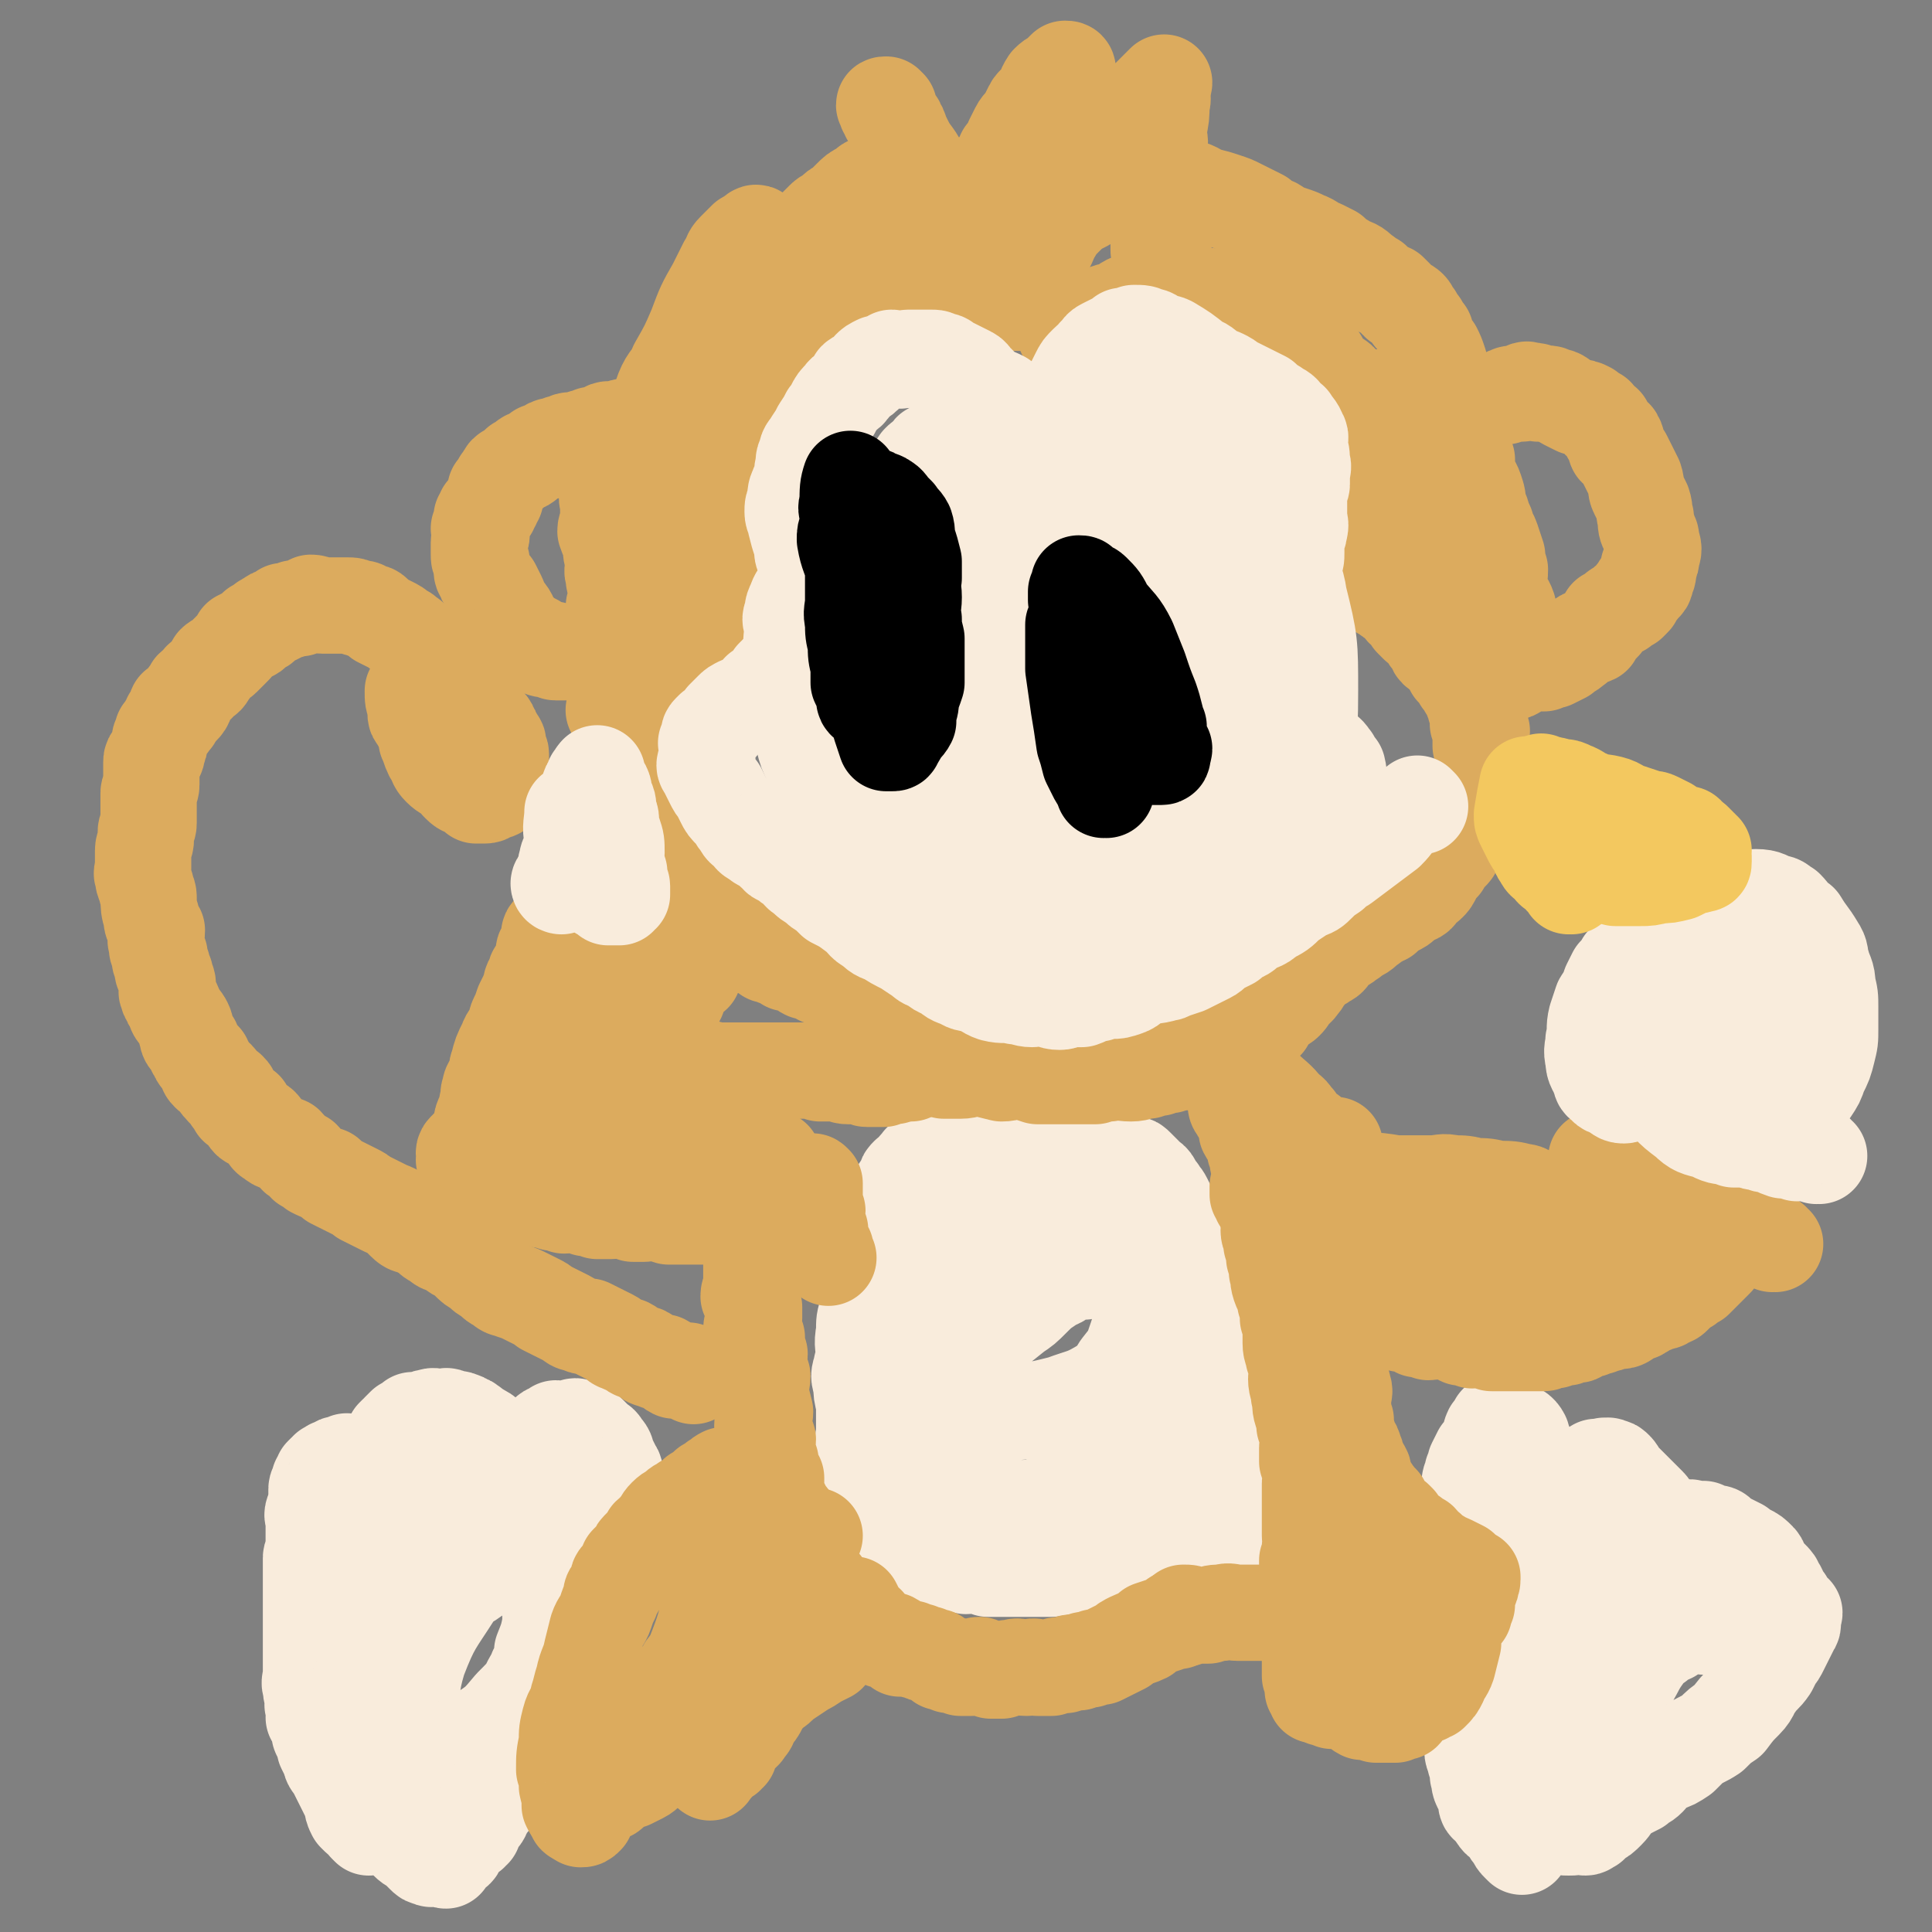
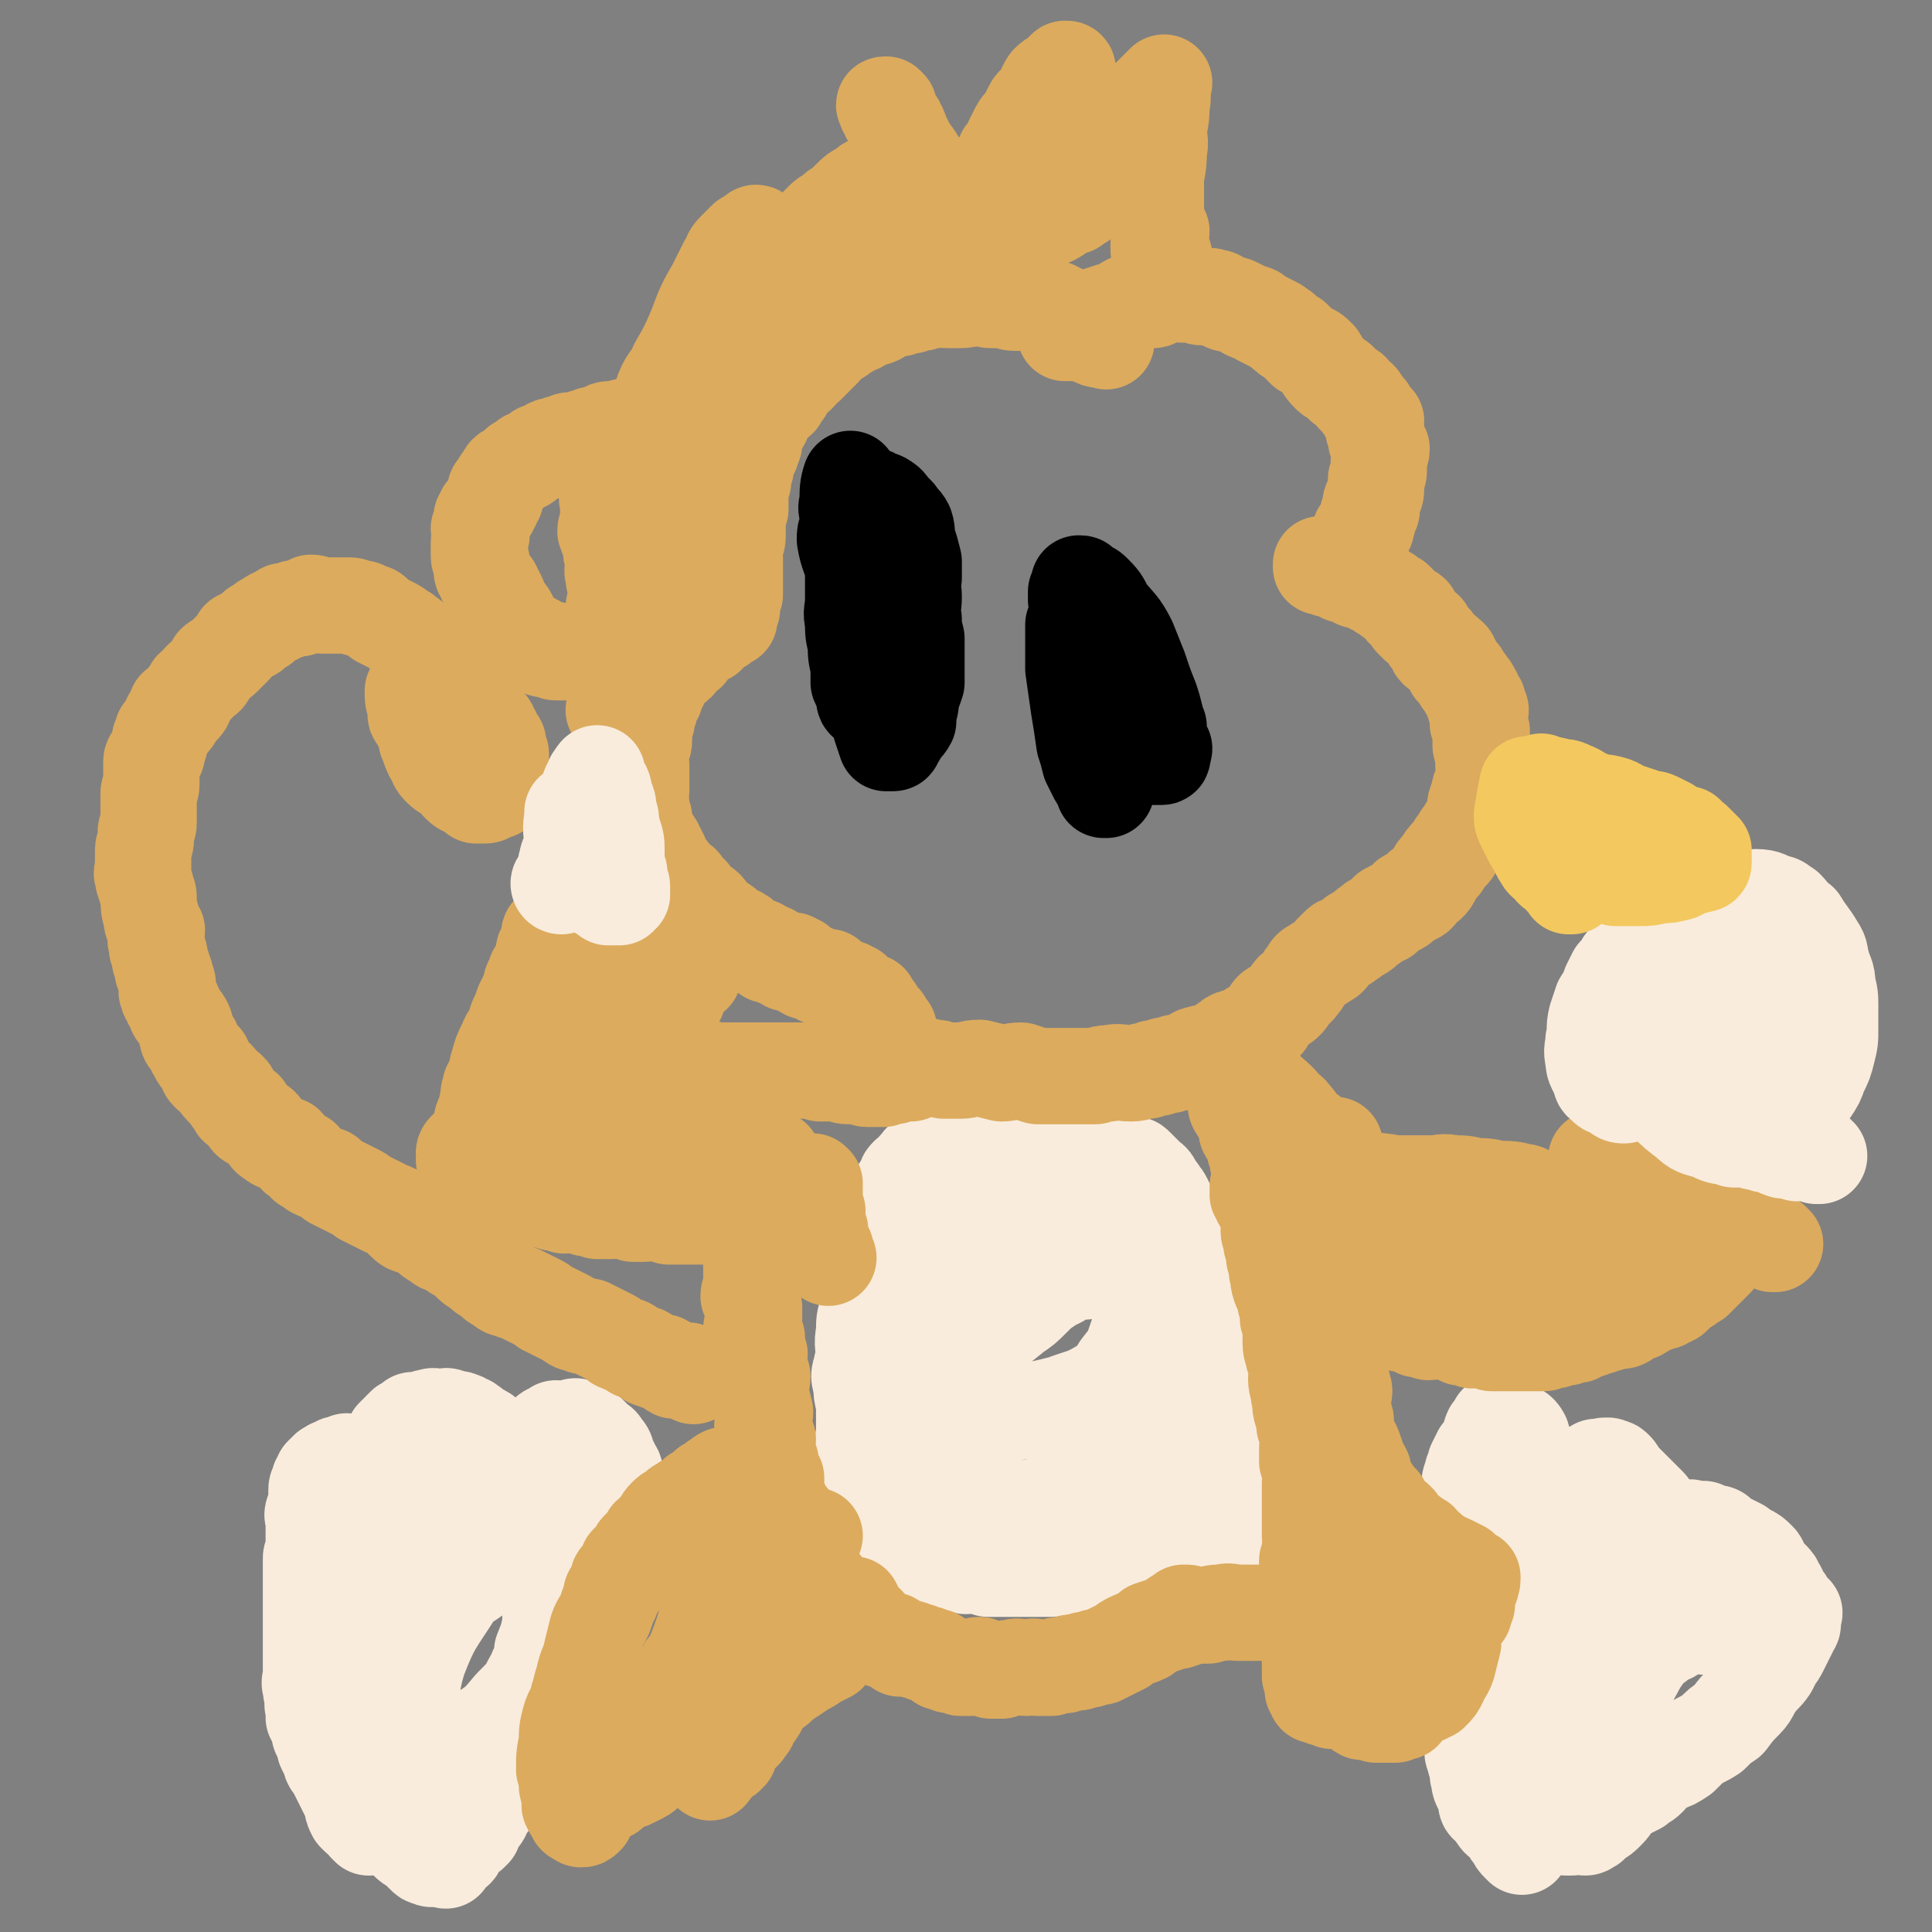
<svg xmlns="http://www.w3.org/2000/svg" viewBox="0 0 702 702" version="1.1">
  <rect x="0" y="0" width="702" height="702" fill="#808080" stroke="none" />
  <g fill="none" stroke="#F9ECDC" stroke-width="35" stroke-linecap="round" stroke-linejoin="round">
    <path d="M418,569c0,0 -1,-1 -1,-1 0,0 0,0 0,1 0,0 0,0 0,0 1,0 0,-1 0,-1 0,0 0,0 0,1 0,0 0,0 0,0 1,0 0,-1 0,-1 0,0 0,0 0,1 0,0 0,0 0,0 1,0 0,-1 0,-1 0,0 0,0 0,1 0,0 0,0 0,0 -1,-1 -1,-1 -3,-1 -4,-1 -4,0 -8,0 -4,0 -4,0 -9,0 -9,0 -9,0 -18,0 -7,-1 -7,-1 -15,-2 -4,0 -4,1 -9,1 -7,-1 -6,-1 -13,-2 -3,0 -3,0 -6,1 -3,0 -3,0 -5,0 -1,0 -1,0 -2,0 0,0 0,0 -1,0 -1,-1 -2,-1 -2,-2 0,0 1,0 2,1 " />
    <path d="M324,576c0,0 -1,-1 -1,-1 0,0 0,0 1,1 0,0 0,0 0,0 0,0 -1,-1 -1,-1 0,0 0,0 1,1 0,0 0,0 0,0 0,0 -1,-1 -1,-1 0,0 1,1 1,1 -1,-1 -1,-2 -1,-3 -1,-1 -2,-1 -3,-3 0,-1 1,-1 1,-2 -1,-1 -1,-1 -2,-2 0,-2 0,-2 -1,-4 0,-2 0,-2 -1,-4 0,-3 0,-3 -1,-5 0,-3 -1,-3 -1,-6 0,-3 1,-3 1,-5 -1,-2 -1,-2 -1,-4 -1,-2 0,-2 0,-5 -1,-3 -1,-3 -1,-7 -1,-3 0,-3 0,-6 0,-5 0,-5 0,-10 -1,-4 -1,-4 -1,-7 -1,-3 -1,-3 0,-6 0,-2 1,-2 1,-4 0,-4 -1,-4 0,-9 0,-4 0,-4 1,-7 0,-4 0,-4 1,-9 0,-2 0,-2 1,-5 0,-2 1,-2 1,-4 0,-2 -1,-2 0,-4 0,-1 0,-1 1,-2 0,-1 1,-1 1,-3 0,-1 -1,-1 0,-2 0,-2 1,-2 2,-4 0,-1 0,-1 1,-3 0,-2 0,-2 1,-4 0,-1 1,0 2,-2 1,-1 0,-1 1,-3 1,-1 1,-1 2,-3 0,-1 0,-1 1,-2 0,0 1,0 2,-1 1,0 0,-1 1,-2 0,0 0,0 1,-1 1,0 0,-1 1,-1 1,0 1,0 2,0 1,-1 1,-2 2,-3 1,0 2,0 3,-1 2,0 2,-1 4,-2 3,-1 3,-1 5,-2 4,-1 4,-1 8,-2 2,0 2,0 5,-1 2,0 2,0 4,-1 2,0 2,1 4,1 2,-1 2,-1 4,-1 1,-1 1,0 3,0 1,0 1,0 2,0 0,0 0,0 1,0 1,0 1,0 2,0 1,0 1,-1 2,0 1,0 1,0 2,1 1,0 1,0 3,1 2,0 2,0 4,1 2,0 1,1 3,2 1,1 2,0 3,1 2,1 2,1 3,2 1,1 1,2 3,3 2,1 2,1 4,2 1,0 1,0 2,1 0,0 0,0 1,1 1,1 1,1 2,2 1,2 2,1 3,3 1,2 1,2 2,3 1,2 1,1 2,3 1,2 1,2 2,4 1,2 1,2 2,4 1,4 0,4 2,8 0,2 1,2 2,4 0,2 0,2 0,3 1,2 2,2 3,4 1,2 1,2 2,4 1,2 1,2 2,4 1,3 1,3 2,5 1,3 1,3 2,5 1,2 1,2 2,4 0,3 0,3 0,6 1,2 2,1 3,3 1,2 1,2 2,4 0,2 0,2 1,4 0,2 0,2 1,4 0,1 -1,1 -1,2 0,1 0,1 0,2 1,2 1,2 1,4 1,1 0,2 0,3 0,2 0,2 0,4 0,2 0,2 0,4 0,2 0,2 0,4 0,1 0,1 0,3 0,1 0,1 0,2 0,2 0,2 0,3 0,2 1,2 0,3 0,2 -1,2 -1,4 0,1 0,1 0,2 0,1 1,1 0,3 0,1 0,1 -1,2 0,1 0,1 -1,2 0,0 0,0 -1,1 0,0 -1,0 -1,1 -1,1 0,1 -1,2 0,0 0,0 -1,1 -1,0 -1,0 -2,1 -1,1 -1,1 -3,2 -2,1 -2,1 -4,2 -4,1 -4,1 -8,2 -4,1 -4,1 -8,2 -3,0 -3,-1 -6,0 -2,0 -2,0 -4,1 -3,0 -3,-1 -5,0 -5,0 -5,0 -10,1 -6,0 -6,0 -12,1 -4,0 -4,0 -9,0 -2,0 -2,0 -5,0 -2,0 -2,0 -4,0 -1,0 -1,0 -2,0 -1,0 -1,0 -3,0 -2,-1 -2,-1 -4,-1 -2,-1 -2,0 -4,0 -3,-1 -3,-1 -5,-2 -3,0 -3,0 -5,1 -1,0 -2,0 -3,0 -1,-1 -1,-1 -2,-2 0,0 0,1 -1,1 0,0 0,0 -1,0 0,-1 -1,-1 -1,-1 0,-3 -1,-3 -1,-6 0,-5 0,-5 1,-10 1,-6 1,-6 3,-13 2,-8 3,-8 5,-15 2,-7 1,-8 4,-15 2,-5 3,-5 6,-11 4,-5 4,-6 8,-11 5,-4 5,-4 10,-8 3,-2 3,-2 6,-5 3,-3 3,-3 6,-5 2,-2 3,-1 5,-3 2,-1 2,-1 4,-2 2,0 2,0 4,0 1,-1 1,-1 3,-1 2,-1 2,-1 4,0 2,0 2,1 4,2 3,2 3,2 5,4 4,6 5,6 7,13 4,8 3,8 5,16 1,5 2,4 3,9 0,3 0,3 -1,6 0,5 0,6 -1,11 -1,7 -1,7 -4,13 -3,5 -3,5 -7,9 -3,3 -3,4 -8,5 -8,4 -8,4 -17,5 -10,1 -10,2 -20,-1 -12,-3 -11,-4 -22,-10 -9,-5 -11,-4 -17,-11 -5,-5 -3,-7 -5,-14 -2,-8 -3,-8 -4,-16 0,-8 1,-9 3,-16 2,-7 3,-7 6,-13 4,-7 4,-7 8,-13 4,-4 4,-4 8,-7 4,-5 4,-5 10,-8 6,-4 7,-3 14,-5 5,-2 5,-2 10,-3 7,-1 7,0 14,0 6,-1 6,-1 13,0 4,0 4,0 7,3 5,4 5,5 9,10 3,5 3,5 5,10 2,4 2,4 3,9 1,10 1,10 0,20 -1,9 0,10 -4,18 -3,6 -4,6 -9,12 -5,6 -5,8 -11,13 -9,7 -9,8 -20,12 -8,4 -9,4 -18,4 -7,0 -7,-1 -13,-3 -6,-2 -6,-2 -11,-6 -4,-3 -4,-3 -6,-7 -3,-7 -3,-8 -4,-15 -1,-10 -1,-10 1,-20 1,-9 2,-9 4,-17 3,-9 3,-9 6,-17 3,-6 3,-6 7,-12 2,-2 3,-2 5,-4 4,-3 4,-3 8,-5 3,-2 3,-2 6,-3 4,-1 4,0 7,0 5,-1 5,-1 10,0 4,1 5,1 9,3 4,3 4,3 8,8 4,4 4,4 7,9 2,3 3,3 4,7 1,4 1,4 0,8 0,6 0,6 -2,12 -2,6 -2,6 -6,11 -2,3 -2,4 -5,6 -8,5 -8,4 -16,7 -8,2 -8,2 -16,3 -3,0 -3,1 -6,0 -2,-2 -2,-3 -4,-6 -3,-4 -4,-4 -5,-9 -2,-6 -1,-7 -1,-13 2,-7 3,-7 5,-14 2,-6 2,-6 4,-11 1,-1 1,-2 3,-3 1,-1 1,-1 3,-2 1,0 1,0 2,0 0,-1 0,-1 1,-1 1,-1 1,-1 2,0 1,0 1,1 2,2 1,1 2,1 3,3 " />
    <path d="M134,664c0,0 -1,-1 -1,-1 0,0 1,0 1,0 0,0 0,0 0,0 0,1 -1,0 -1,0 0,0 1,0 1,0 0,0 0,0 0,0 0,1 -1,0 -1,0 0,0 1,0 1,0 0,0 0,0 0,0 0,1 -1,0 -1,0 0,0 1,0 1,0 0,0 0,0 0,0 -1,0 -1,0 -1,-1 -2,-1 -2,-1 -4,-3 -1,-2 -1,-2 -1,-4 -1,-2 -1,-2 -2,-4 -1,-2 -1,-2 -2,-4 -1,-2 -1,-2 -2,-4 -1,-2 -2,-2 -2,-4 -1,-2 -1,-2 -2,-4 0,-2 -1,-2 -1,-4 -1,-1 -1,-1 -1,-3 -1,-1 0,-1 0,-2 0,-1 -1,-1 -2,-2 0,0 1,0 1,-1 0,-1 0,-1 0,-2 0,0 -1,0 -1,-1 -1,-1 0,-1 0,-2 0,-1 0,-1 0,-2 -1,-1 -1,-1 -1,-3 -1,-2 0,-2 0,-5 0,-3 0,-3 0,-5 0,-3 0,-3 0,-5 0,-2 0,-2 0,-4 0,-3 0,-3 0,-5 0,-2 0,-2 0,-4 0,-2 0,-2 0,-4 0,-2 0,-2 0,-3 0,-1 0,-1 0,-2 0,-1 0,-1 0,-2 0,-2 0,-2 0,-4 0,-2 0,-2 0,-4 0,-1 1,-1 1,-3 0,-1 0,-1 0,-3 0,-1 0,-1 0,-2 0,-1 0,-1 0,-3 0,-1 0,-1 0,-3 0,-1 -1,-1 0,-3 0,-1 1,-1 1,-2 0,0 0,0 0,-1 0,-1 0,-1 0,-2 0,-1 0,-1 0,-2 0,0 0,0 0,-1 0,-1 1,-1 1,-2 0,0 0,0 0,-1 0,0 1,0 1,-1 0,0 0,0 0,-1 0,0 0,0 1,-1 1,0 1,0 1,-1 1,0 1,-1 2,-1 1,0 1,1 1,1 1,-1 0,-2 1,-2 1,0 1,1 2,1 1,-1 0,-1 1,-2 0,0 1,1 1,1 1,0 1,-1 1,0 1,0 1,1 1,1 1,1 2,0 2,1 1,1 0,2 1,3 1,2 1,2 2,3 1,1 0,1 1,2 0,0 0,0 1,1 0,0 0,0 0,1 0,0 0,0 1,1 0,0 0,0 0,1 0,0 0,0 1,1 0,0 0,0 0,1 0,0 0,1 0,1 0,0 0,-1 0,-1 0,-2 0,-2 0,-4 0,-2 0,-2 0,-4 0,-1 1,-1 1,-3 0,-1 -1,-1 0,-3 0,-1 1,-1 1,-2 0,0 0,0 0,-1 0,-1 1,-1 1,-3 0,-1 0,-1 0,-2 0,0 0,0 1,-1 0,-1 1,-1 1,-2 0,0 0,0 0,-1 0,0 0,0 1,-1 0,0 1,0 1,-1 1,-1 1,-1 2,-2 2,-1 2,-1 3,-2 2,0 2,0 3,0 2,-1 2,-1 3,-1 2,-1 2,0 3,0 1,0 1,0 2,0 1,0 1,-1 2,0 1,0 1,1 2,1 1,0 1,-1 2,0 1,0 1,0 2,1 1,0 1,0 2,1 1,0 0,1 1,1 1,1 1,0 2,1 2,1 2,1 3,2 2,1 1,1 2,3 1,2 1,2 2,4 1,2 1,2 2,4 0,1 1,1 1,2 0,1 -1,1 0,2 0,1 1,1 1,2 0,0 0,0 0,1 0,0 0,0 0,1 0,0 0,0 0,1 0,1 0,1 0,1 0,1 0,1 0,1 0,0 0,-1 0,-1 0,-1 0,-1 0,-2 0,-1 1,-1 1,-2 1,-1 0,-1 1,-3 1,-2 1,-2 2,-4 1,-2 2,-1 3,-3 2,-1 2,-1 3,-3 2,-1 2,-1 3,-3 1,-1 0,-1 1,-2 0,-1 1,0 2,-1 1,0 0,0 1,-1 1,0 1,1 2,1 1,0 1,0 1,0 2,-1 2,-1 3,-1 1,-1 1,-1 2,0 1,0 0,0 1,1 1,0 1,-1 1,0 1,0 1,0 2,1 1,1 1,1 2,2 2,2 2,1 3,3 2,2 1,2 2,4 1,2 1,2 2,4 1,1 0,2 1,3 1,2 1,2 2,4 1,2 0,2 1,4 0,2 1,2 1,4 0,3 0,3 0,5 -1,3 -1,3 -2,5 0,2 1,2 1,4 -1,3 -1,3 -1,5 -1,2 -1,2 -1,4 -1,2 -1,2 -1,4 -1,2 -2,2 -3,4 -1,2 -1,2 -2,4 -1,2 -1,2 -2,4 -1,2 0,2 -2,4 -1,3 -1,3 -3,5 -2,4 -2,4 -4,8 -1,2 -1,3 -3,5 -1,3 -1,2 -3,4 -1,2 -2,2 -3,4 -1,2 -1,2 -2,4 -1,3 -1,3 -3,5 -2,3 -2,3 -4,6 -2,3 -1,4 -3,6 -1,3 -1,4 -3,6 -1,2 -1,2 -3,4 -1,2 0,2 -2,4 -1,2 -1,2 -3,4 -1,2 0,2 -2,4 -1,2 -1,1 -2,2 -1,1 0,1 0,2 -1,0 -1,0 -1,1 -1,0 -1,0 -2,1 -1,1 -1,1 -2,2 0,1 0,1 -1,2 0,1 0,1 -2,2 0,1 -1,0 -2,0 0,1 0,1 -1,1 0,1 1,1 1,2 0,0 -1,0 -1,-1 -1,0 -1,0 -1,0 -1,0 -1,0 -1,0 -1,0 -1,0 -2,0 0,0 0,1 -1,0 -1,0 -1,0 -2,-1 -1,-1 -1,-1 -2,-2 -2,-2 -2,-1 -4,-3 -1,-1 -1,-2 -3,-3 -1,-2 -2,-1 -3,-3 -1,-2 -2,-2 -3,-5 -2,-8 -1,-8 -3,-16 -1,-8 -2,-8 -2,-16 1,-8 2,-8 3,-16 2,-9 2,-9 3,-17 1,-6 1,-6 2,-11 2,-5 2,-5 4,-10 5,-8 4,-8 10,-15 4,-7 5,-6 11,-12 3,-4 3,-4 6,-6 2,-2 1,-2 3,-3 3,-1 3,0 5,0 4,0 4,-1 8,0 3,0 4,0 7,2 3,2 3,3 5,7 3,3 3,3 4,7 1,7 1,8 1,15 -1,8 -1,9 -3,17 -1,6 -2,6 -4,12 -2,5 0,6 -3,10 -4,8 -4,8 -10,14 -5,6 -5,6 -11,10 -4,3 -4,2 -8,4 -3,2 -3,2 -6,3 -2,0 -3,1 -5,0 -3,-2 -2,-3 -4,-6 -2,-3 -3,-3 -3,-7 1,-10 0,-11 3,-21 5,-13 6,-13 13,-24 2,-4 3,-3 7,-6 1,-1 1,-1 2,-2 2,-1 2,-1 4,-2 4,-1 4,-1 8,-2 3,0 4,0 7,1 2,0 2,0 3,2 2,3 2,3 3,7 1,6 1,6 1,13 -1,5 -1,5 -3,10 0,4 0,4 -2,7 0,2 -1,2 -2,4 -1,2 -1,2 -2,4 0,1 0,1 -1,2 0,0 1,0 1,1 -1,2 -1,2 -1,4 " />
    <path d="M553,671c0,0 -1,-1 -1,-1 0,0 0,0 0,0 0,0 0,0 0,0 1,1 0,0 0,0 0,0 0,0 0,0 0,0 0,0 0,0 1,1 0,0 0,0 0,0 0,0 0,0 0,0 0,0 0,0 -1,-1 -1,-1 -2,-3 -2,-2 -1,-2 -3,-4 -1,-2 -2,-1 -3,-3 -1,-1 -1,-2 -2,-3 -1,-1 -2,-1 -2,-2 0,-1 1,-1 0,-2 0,-2 -1,-2 -2,-4 -1,-2 0,-2 -1,-4 0,-3 0,-3 -1,-5 0,-2 -1,-2 -1,-4 0,-2 0,-2 0,-4 0,-2 1,-2 0,-4 0,-1 0,-1 -1,-3 0,-1 0,-1 0,-2 0,-1 0,-1 0,-3 0,-1 0,-1 0,-3 0,-1 0,-1 0,-3 0,-1 0,-1 0,-2 0,-1 1,-1 0,-2 0,0 -1,0 -1,-1 0,-1 0,-1 0,-3 0,-1 0,-1 0,-2 0,-2 0,-2 0,-4 0,-1 0,-1 0,-2 0,-1 0,-1 0,-2 0,0 0,0 0,-1 0,-1 0,-1 0,-3 0,-1 0,-1 0,-2 0,0 0,0 0,-1 1,-1 1,-1 1,-2 1,-1 0,-1 0,-2 0,0 0,0 0,-1 0,-1 0,-1 0,-2 0,-1 0,-1 0,-2 0,-2 1,-2 0,-4 0,-1 0,-1 -1,-3 0,-1 0,-1 0,-2 0,-1 0,-1 0,-2 0,-1 0,-1 0,-2 1,-2 1,-2 1,-4 0,-2 0,-2 0,-4 0,-2 0,-2 0,-4 0,-2 0,-2 0,-4 0,-2 0,-2 0,-4 0,-2 0,-2 0,-4 0,-2 0,-2 0,-4 0,-2 1,-2 1,-4 1,-1 1,-2 1,-3 1,-2 1,-2 2,-4 2,-2 2,-2 3,-4 1,-2 0,-2 1,-4 1,-1 1,-1 2,-2 0,0 0,0 0,-1 1,0 1,0 1,-1 1,0 1,0 1,1 1,0 1,0 1,1 1,1 2,0 2,1 2,1 3,1 4,3 1,3 0,3 2,5 1,3 1,3 2,6 1,2 1,3 1,5 1,2 1,2 2,4 0,2 -1,2 -1,4 0,2 0,2 0,4 0,1 0,1 0,2 0,1 0,1 0,2 0,2 1,2 0,3 0,1 -1,1 -1,2 0,0 0,0 0,1 0,1 0,1 0,2 0,0 0,0 0,1 0,1 0,1 0,2 0,0 -1,1 -1,1 0,0 0,-1 0,-1 1,-2 2,-1 2,-3 2,-2 1,-2 2,-4 2,-3 3,-2 5,-5 2,-2 1,-3 3,-5 1,-1 1,-2 1,-3 1,-1 1,-1 3,-3 1,-1 1,-1 3,-3 0,0 0,0 0,0 1,-1 1,-1 2,-1 0,-1 0,-2 0,-3 0,0 1,0 1,-1 1,0 1,-1 1,-1 1,0 1,1 2,1 0,-1 0,-1 1,-1 0,-1 0,0 1,0 0,0 0,-1 1,0 1,0 1,0 2,1 1,1 1,2 2,3 2,2 2,2 3,3 2,2 2,2 3,3 2,2 2,2 4,4 1,1 1,2 1,3 1,1 1,1 1,2 1,0 1,0 1,1 1,1 0,1 0,2 0,0 2,0 1,1 0,0 -1,0 -1,1 -1,0 0,1 0,2 0,1 0,0 -1,1 -1,0 -1,0 -1,1 0,1 0,1 0,2 0,1 0,0 -1,1 -1,1 -1,1 -1,1 -1,0 -1,0 -1,1 0,0 0,1 0,1 0,0 0,-1 0,-1 0,-1 1,0 1,0 2,-1 2,-1 4,-3 1,-1 1,-2 3,-3 1,-1 1,0 3,0 1,-1 1,-2 2,-3 1,0 1,0 1,-1 1,0 2,1 2,1 1,-1 1,-1 1,-2 1,0 1,1 2,1 0,0 0,0 1,0 1,0 1,0 1,0 1,0 1,-1 1,0 1,0 1,0 1,1 1,0 1,-1 2,0 2,0 2,0 3,1 1,1 1,1 3,2 2,1 2,1 4,2 1,1 1,1 3,2 2,1 2,1 4,3 1,1 0,2 1,3 2,2 2,2 3,3 2,2 2,2 2,3 2,2 1,2 2,4 1,2 2,1 2,3 1,1 1,1 1,2 1,1 1,0 2,1 0,1 -1,1 -1,2 0,1 1,2 0,3 -1,2 -1,2 -2,4 -1,2 -1,2 -2,4 -1,2 -1,2 -2,3 -1,2 -1,2 -2,4 -2,3 -3,3 -5,6 -2,2 -1,3 -4,6 -3,3 -3,3 -6,7 -3,2 -3,2 -6,5 -3,2 -4,2 -7,4 -2,2 -2,2 -4,4 -3,2 -3,2 -6,3 -2,1 -2,1 -4,2 -1,1 -1,2 -2,3 -2,2 -2,1 -4,3 -4,2 -4,2 -7,4 -2,2 -2,3 -4,5 -2,2 -2,2 -4,3 -1,1 -1,1 -2,2 -1,0 -1,1 -2,1 -1,0 -1,-1 -2,-1 -2,1 -2,1 -4,1 -2,0 -2,0 -4,-1 -2,0 -2,0 -3,-1 -1,0 -1,0 -1,-1 -1,-1 -2,-1 -2,-2 -1,-3 -1,-3 -1,-5 0,-7 0,-8 1,-15 0,-7 0,-7 3,-14 2,-7 3,-7 6,-14 3,-6 3,-6 6,-13 2,-4 2,-4 5,-9 2,-4 2,-4 5,-8 2,-3 2,-3 5,-5 3,-3 4,-2 7,-5 3,-2 2,-3 5,-5 1,-1 2,-1 4,-2 1,0 1,0 1,0 1,-1 1,-1 1,-2 1,0 1,1 2,1 0,0 0,-1 1,0 0,0 0,0 0,1 0,3 1,3 0,6 -2,8 -3,7 -6,15 -2,6 -2,6 -5,11 -2,6 -3,5 -6,11 -4,7 -3,7 -7,15 -2,5 -2,5 -5,9 0,2 -1,2 -2,3 -2,2 -2,1 -3,3 -1,1 -1,1 -2,3 -1,0 -1,0 -1,1 -1,0 0,1 -1,1 0,0 -1,0 -1,0 -1,-1 0,-2 0,-3 1,-4 1,-4 3,-8 2,-5 2,-5 5,-9 3,-5 4,-5 7,-10 4,-5 4,-5 8,-10 3,-3 3,-3 7,-5 2,-2 3,-2 5,-3 1,-1 1,-1 2,-2 3,-1 2,-2 5,-3 0,0 1,1 1,1 1,-1 1,-2 2,-2 0,0 1,0 1,1 1,0 1,1 1,2 " />
    <path d="M584,635c0,0 -1,-1 -1,-1 0,0 0,0 0,1 0,0 0,0 0,0 1,0 0,-1 0,-1 0,0 0,0 0,1 0,0 0,0 0,0 1,0 0,-1 0,-1 -1,-1 -1,0 -2,-1 -3,-2 -3,-2 -6,-4 -3,-3 -3,-3 -7,-6 -2,-2 -2,-2 -4,-4 -2,-1 -2,-1 -3,-3 -1,-2 -1,-3 -2,-5 -1,-2 -1,-2 -2,-4 -1,-3 0,-3 -1,-6 0,-3 -1,-3 -1,-6 0,-3 1,-3 1,-5 1,-3 1,-3 1,-5 1,-2 1,-2 1,-4 1,-1 1,-1 1,-3 1,0 0,-1 0,-1 0,2 0,3 0,5 0,3 0,3 0,7 0,3 0,3 -1,5 0,3 0,3 -1,5 0,2 -1,2 -1,4 0,1 0,1 0,2 0,0 0,0 0,1 0,0 -2,1 -1,1 1,0 2,0 4,0 " />
  </g>
  <g fill="none" stroke="#DCAB5E" stroke-width="35" stroke-linecap="round" stroke-linejoin="round">
    <path d="M428,589c0,0 -1,-1 -1,-1 0,0 0,0 0,1 0,0 0,0 0,0 1,0 0,-1 0,-1 0,0 0,0 0,1 0,0 0,0 0,0 1,0 0,-1 0,-1 0,0 0,0 0,1 0,0 0,0 0,0 -1,0 -1,0 -3,1 -3,1 -3,1 -6,2 -1,1 -1,1 -2,2 -2,1 -3,1 -5,2 -2,1 -2,1 -3,2 -2,1 -2,1 -4,2 -2,1 -2,1 -4,2 -2,0 -2,0 -4,1 -2,0 -2,0 -4,1 -3,0 -3,0 -5,1 -3,0 -3,0 -5,1 -3,0 -3,0 -5,0 -2,-1 -2,0 -4,0 -3,0 -3,-1 -5,0 -2,0 -2,0 -4,1 -2,0 -2,0 -4,0 -2,-1 -2,-1 -4,-2 -1,0 -1,0 -3,1 0,0 0,0 -1,0 -1,0 -1,0 -2,0 0,0 0,0 -1,0 -2,-1 -2,-1 -4,-1 -1,-1 -2,-1 -3,-1 -1,-1 -1,-1 -2,-2 -1,0 -1,0 -3,-1 -1,0 -1,0 -3,-1 -1,0 -1,0 -3,-1 -2,0 -2,0 -4,0 -1,-1 -1,-2 -3,-3 -1,0 -1,0 -3,0 -1,-1 -1,-1 -2,-1 0,-1 0,-1 -1,-2 -1,-1 -1,0 -2,-1 0,0 0,0 -1,-1 0,0 0,0 0,-1 -1,0 -2,0 -3,-1 0,0 0,0 -1,-1 0,0 1,0 1,-1 -1,-2 -1,-2 -2,-4 " />
    <path d="M299,576c0,0 -1,-1 -1,-1 0,0 0,0 1,1 0,0 0,0 0,0 0,0 -1,-1 -1,-1 0,0 0,0 1,1 0,0 0,0 0,0 0,0 -1,0 -1,-1 -1,-1 -1,-1 -2,-3 -2,-4 -2,-4 -4,-8 -2,-4 -1,-4 -3,-8 -1,-4 -2,-4 -4,-7 -2,-4 -2,-4 -3,-7 0,-3 0,-3 0,-5 -1,-2 -2,-1 -3,-3 0,-1 1,-1 1,-3 -1,-2 -1,-2 -1,-4 -1,-2 0,-2 0,-4 -1,-3 -1,-3 -2,-5 0,-3 1,-3 1,-5 -1,-4 -1,-4 -2,-8 0,-2 1,-2 1,-5 -1,-2 -1,-2 -2,-4 0,-2 1,-2 1,-4 -1,-1 -1,-1 -1,-2 -1,-1 0,-1 0,-2 0,-1 0,-1 0,-2 -1,-1 -2,-1 -2,-3 0,-2 1,-2 1,-4 0,-2 0,-2 0,-4 -1,-2 -1,-2 -2,-4 0,-2 1,-2 1,-4 0,-2 0,-2 0,-4 0,-2 0,-2 0,-4 0,-2 0,-2 0,-4 0,-2 0,-2 0,-4 0,-1 0,-1 0,-2 0,0 0,0 0,-1 0,-1 0,-1 0,-2 0,0 0,0 0,-1 0,0 0,0 0,-1 0,-1 0,-1 0,-2 0,0 -1,0 0,-1 0,0 1,0 1,-1 0,0 0,0 0,-1 0,0 0,0 0,0 0,-1 -1,-1 0,-1 0,-1 0,-1 1,-2 0,0 -1,0 0,0 0,-1 0,-1 1,-2 0,0 -1,0 0,-1 0,0 1,0 1,0 0,-1 -1,-1 0,-2 0,0 1,0 1,0 0,-1 0,-1 0,-2 0,0 0,0 0,-1 0,0 -1,0 0,0 0,-1 1,-1 1,-1 0,-1 0,-1 0,-2 0,-1 0,-1 0,-2 0,0 0,0 0,-1 0,0 -1,0 0,-1 0,0 0,0 1,0 0,-1 0,0 1,0 " />
    <path d="M301,457c0,0 -1,-1 -1,-1 0,0 0,0 1,1 0,0 0,0 0,0 0,0 -1,-1 -1,-1 0,0 0,0 1,1 0,0 0,0 0,0 0,0 -1,-1 -1,-1 0,0 1,1 1,1 -1,-1 -1,-1 -1,-3 -1,-1 -1,-1 -2,-3 0,-2 0,-2 0,-4 -1,-2 -1,-2 -1,-4 -1,-1 0,-1 0,-3 -1,-1 -1,-1 -1,-3 -1,-1 0,-1 0,-3 0,0 0,0 0,0 0,-2 0,-2 0,-3 0,0 0,0 0,0 0,-1 0,-1 0,-1 -1,-1 -1,-1 -1,0 -1,0 -1,0 -2,1 0,0 0,0 0,1 -1,0 -1,1 -1,1 -1,1 -1,1 -3,1 0,0 0,-1 -1,0 0,0 0,0 -1,1 0,0 0,1 -1,1 -1,1 -1,1 -2,1 -1,0 -1,0 -3,1 -2,1 -2,1 -4,1 -2,0 -2,0 -3,0 -2,0 -2,0 -5,1 -2,0 -2,0 -4,1 -2,0 -2,-1 -5,0 -2,0 -2,0 -4,1 -3,0 -3,0 -5,0 -2,0 -2,0 -4,0 -2,0 -2,0 -4,0 -2,-1 -2,-1 -4,-1 -3,-1 -3,0 -5,0 -2,0 -2,0 -4,0 -2,-1 -2,-1 -4,-2 -2,0 -2,1 -4,1 -2,0 -2,0 -5,0 -2,-1 -2,-1 -4,-1 -2,-1 -2,-1 -4,-2 -2,0 -2,1 -4,1 -2,-1 -2,-1 -4,-1 -2,-1 -2,-1 -4,-1 -2,-1 -2,-1 -4,-1 -1,-1 -1,-1 -2,-2 0,0 -1,1 -2,1 -1,0 -1,0 -2,0 0,-1 0,-1 -1,-1 0,-1 -1,0 -2,0 0,0 0,0 0,0 -1,-1 -1,-2 -2,-2 0,0 0,1 -1,1 0,0 0,0 -1,0 0,0 0,0 0,0 -1,-1 -1,-1 -1,-1 -1,-1 -1,-1 -2,-3 0,-1 1,-1 1,-2 0,-2 -1,-2 -1,-4 -1,-2 -1,-2 -1,-4 -1,-2 -1,-2 -1,-4 -1,-2 -1,-2 0,-5 0,-2 0,-2 1,-4 1,-2 1,-2 1,-4 1,-3 0,-3 1,-5 0,-2 1,-2 2,-4 1,-2 0,-3 1,-5 1,-4 1,-4 3,-8 1,-3 2,-3 3,-5 1,-2 0,-2 1,-4 1,-2 1,-2 2,-5 1,-2 1,-2 2,-4 0,-1 1,-1 1,-2 0,0 0,0 0,-1 0,-1 0,-1 1,-2 0,0 1,0 1,0 0,-1 0,-1 0,-1 0,-1 -1,-1 0,-2 0,0 0,0 1,-1 0,0 0,0 0,0 0,-1 1,-1 1,-1 0,-1 -1,-1 0,-1 0,-1 1,-1 1,-1 0,-1 0,-1 0,-2 0,-1 -1,-1 0,-2 0,0 0,0 1,-1 0,0 -1,0 0,-1 0,-1 1,-1 1,-2 0,0 0,0 0,0 0,-1 0,-2 0,-2 0,0 0,1 0,1 0,0 -1,-1 0,-1 0,-1 0,0 1,0 0,-1 0,-1 1,-2 0,0 0,1 1,1 1,0 1,0 1,0 1,0 1,0 2,0 1,0 1,0 1,0 2,0 2,0 3,1 1,0 1,0 2,0 2,0 2,-1 4,0 2,0 2,0 4,1 2,0 2,1 3,1 2,0 2,-1 4,0 2,0 2,1 4,1 2,0 2,-1 4,0 2,0 2,0 4,1 2,1 2,1 4,1 1,0 2,-1 3,0 1,0 1,0 2,1 0,0 0,0 1,0 0,0 0,-1 1,0 0,0 0,1 1,1 0,0 0,0 1,0 1,0 1,0 2,0 " />
    <path d="M252,354c0,0 -1,-1 -1,-1 0,0 0,0 1,1 0,0 0,0 0,0 0,0 -1,-1 -1,-1 0,0 0,0 1,1 0,0 0,0 0,0 0,0 -1,-1 -1,-1 0,0 0,0 1,1 0,0 0,0 0,0 0,0 0,-1 -1,-1 0,0 0,1 -1,2 -1,2 -2,2 -3,4 -1,3 0,3 -2,5 -1,2 -2,2 -3,4 0,2 0,2 0,4 -1,2 -2,1 -3,3 0,1 1,1 1,2 -1,1 -1,0 -1,1 -1,0 0,1 0,1 -1,1 -1,1 -2,2 0,0 1,0 1,1 0,0 0,0 0,1 0,1 0,1 0,1 0,1 -1,1 0,1 0,1 1,0 2,1 2,0 2,0 3,1 2,1 2,1 4,1 2,0 2,0 4,0 2,0 2,-1 4,0 2,0 2,0 4,1 2,0 2,0 4,0 2,0 2,0 4,0 2,0 2,0 4,0 2,0 2,0 4,0 2,0 2,0 4,0 2,0 2,0 4,0 2,0 2,0 4,0 1,0 1,0 2,0 0,0 0,0 1,0 1,0 1,0 2,0 1,0 1,0 2,0 0,0 0,0 1,0 1,0 1,-1 2,0 0,0 0,0 1,1 1,0 1,0 2,0 0,0 0,0 1,0 1,0 1,-1 3,0 2,0 2,1 4,1 1,0 1,0 2,0 0,0 0,0 1,0 1,0 1,-1 2,0 1,0 1,1 2,1 0,0 0,0 1,0 0,0 0,0 1,0 1,0 1,0 1,0 1,0 1,0 1,0 1,0 1,0 1,0 0,0 0,0 1,0 2,-1 2,-1 4,-1 " />
    <path d="M331,390c0,0 -1,-1 -1,-1 0,0 0,0 1,1 0,0 0,0 0,0 0,0 -1,-1 -1,-1 0,0 0,0 1,1 0,0 0,0 0,0 0,0 -1,-1 -1,-1 0,0 0,0 1,1 0,0 0,0 0,0 0,0 -1,-1 -1,-1 0,0 0,0 1,1 0,0 0,0 0,0 -2,-2 -2,-2 -3,-4 -1,-2 -1,-2 -2,-4 -1,-1 -1,-1 -2,-3 0,-1 0,-1 -1,-2 0,0 -1,0 -1,0 0,-1 1,-2 1,-3 -1,0 -1,0 -2,-1 0,-1 0,-1 0,-2 -1,0 -1,0 -1,-1 -1,0 -1,0 -2,-1 0,-1 0,-1 0,-2 -1,0 -1,0 -2,-1 0,-1 0,-1 0,-2 -1,0 -2,0 -3,-1 -1,-1 -1,-1 -3,-3 -1,0 -1,0 -2,-1 -1,0 -1,0 -2,0 -1,-1 -1,-1 -2,-1 0,-1 0,-1 -1,-1 -1,-1 -1,-1 -2,-2 -2,0 -2,0 -3,0 -1,-1 -1,-1 -2,-1 -1,-1 -1,-1 -3,-1 -2,-1 -1,-1 -3,-3 -1,0 -1,0 -2,-1 -1,0 -1,1 -2,1 -1,-1 -1,-1 -2,-2 -1,0 -1,0 -2,0 -1,-1 -1,-1 -2,-2 0,0 0,1 -1,1 -1,-1 -1,-2 -3,-3 -1,0 -1,0 -3,0 -1,-1 -1,-1 -2,-1 -1,-1 0,-2 -2,-3 -1,-1 -2,0 -4,-2 0,0 0,0 -1,-1 -1,-1 -1,-1 -3,-2 -1,-1 -1,-1 -3,-3 -1,-1 -1,-2 -3,-3 0,0 -1,0 -2,0 -1,-2 0,-2 -2,-4 0,-1 -1,0 -2,-1 0,0 0,-1 -1,-2 0,-1 0,-1 -1,-1 -1,-2 -2,-2 -3,-3 0,0 0,0 0,0 -1,-2 -1,-2 -2,-3 -1,-2 -1,-1 -2,-3 0,0 0,0 0,-1 -1,-1 -1,-1 -1,-2 -1,-1 -1,-1 -1,-2 -1,-2 -2,-1 -3,-3 -1,-2 -1,-2 -2,-4 0,-1 1,-1 1,-3 -1,-2 -1,-2 -1,-5 -1,-2 0,-3 0,-5 0,-3 0,-3 0,-5 0,-2 0,-2 0,-4 0,-2 -1,-2 0,-5 0,-2 1,-2 1,-4 0,-1 0,-1 0,-3 0,-2 0,-2 1,-4 0,-2 0,-2 1,-4 0,-1 0,-1 1,-3 0,-1 0,-1 1,-2 0,-1 0,-1 1,-3 0,-1 1,-1 1,-2 0,0 -1,0 0,0 0,-1 1,-1 1,-2 1,-1 0,-1 1,-2 0,0 0,0 1,-1 0,0 0,-1 1,-2 0,0 1,1 2,0 1,-1 1,-2 2,-4 1,0 1,0 2,0 1,-2 1,-3 2,-4 1,-1 2,-1 3,-2 1,0 1,0 2,0 1,-1 1,-1 2,-3 1,0 0,0 1,-1 1,0 1,0 2,0 1,-1 1,-1 1,-1 0,-1 0,-1 1,-2 0,0 1,1 1,1 0,-1 0,-1 0,-2 0,0 -1,1 -1,1 0,0 0,-1 1,-1 0,-1 1,-1 1,-2 0,0 0,0 0,-1 -1,0 0,-1 0,-1 0,-1 -1,-1 0,-1 0,-1 0,-1 1,-2 0,-1 0,-1 0,-2 0,-1 0,-1 0,-2 0,-2 0,-2 0,-3 0,-1 0,-1 0,-2 0,-2 0,-2 0,-4 0,-2 -1,-2 0,-4 0,-2 1,-2 1,-4 0,-1 0,-1 0,-1 0,-3 0,-3 0,-5 0,-1 0,-1 0,-1 0,-1 -1,-2 0,-2 0,-1 1,-1 1,-1 0,-1 0,-1 0,-3 0,0 0,0 0,-1 0,-1 0,-1 0,-2 0,-1 -1,-1 0,-1 0,-2 0,-2 1,-3 0,-3 0,-3 1,-5 0,-2 0,-2 1,-4 0,-1 0,-1 1,-2 0,-2 1,-2 1,-3 0,-3 0,-3 1,-5 0,-1 1,-1 2,-3 0,0 -1,0 0,-1 0,-1 1,-1 2,-3 1,-1 1,-1 2,-3 1,-1 1,0 2,-1 1,-2 1,-2 2,-3 1,-2 1,-2 2,-3 1,-2 1,-2 3,-3 1,-2 2,-2 3,-3 1,-1 1,-1 2,-2 1,-1 1,-1 2,-2 1,-1 1,-1 2,-2 1,-2 1,-2 3,-3 1,-2 1,-1 3,-2 1,-1 1,-2 3,-2 2,-2 2,-1 4,-2 2,-1 2,-2 3,-2 2,-1 2,0 4,-1 2,-1 2,-2 4,-2 2,-1 2,-1 4,-1 2,-1 2,-1 4,-1 2,-1 2,-1 4,-1 3,-1 3,-1 5,-1 2,-1 2,0 4,0 3,0 3,0 5,0 3,0 3,-1 7,-1 2,0 2,1 4,1 2,0 2,0 4,0 3,0 2,1 5,1 2,0 2,0 4,0 1,0 1,0 3,0 1,0 1,0 2,1 0,0 0,0 1,0 1,0 1,0 2,1 0,0 0,0 1,0 1,0 1,0 2,1 1,0 1,0 2,1 0,0 0,1 1,1 0,0 0,0 1,0 1,0 0,1 1,1 1,1 1,0 2,0 0,0 0,0 1,1 0,0 0,1 1,1 0,0 0,0 1,0 0,0 0,0 1,1 0,0 0,0 1,1 0,0 1,0 1,1 0,0 -1,1 -1,1 1,1 1,0 2,0 0,0 0,1 0,1 2,1 2,0 4,1 " />
    <path d="M388,121c0,0 -1,0 -1,-1 0,0 0,1 0,1 0,0 0,0 0,0 1,0 0,0 0,-1 0,0 0,1 0,1 0,0 0,0 0,0 1,0 0,0 0,-1 0,0 0,1 0,1 0,0 0,0 0,0 1,0 0,0 0,-1 0,0 1,0 2,0 1,-1 1,-2 3,-2 2,-2 3,-1 5,-2 2,-1 2,-2 4,-2 2,-1 2,-1 4,-1 3,-1 3,-2 5,-3 1,0 1,0 3,0 1,-1 1,-1 3,-2 1,0 1,1 3,1 1,0 1,-1 2,-1 2,-1 2,-1 4,-1 2,-1 2,0 4,0 2,0 2,0 4,0 2,0 2,1 4,1 2,0 2,-1 4,0 2,0 2,1 4,2 2,1 2,0 4,1 2,1 2,1 4,2 1,1 1,0 3,1 1,1 1,1 3,2 2,1 2,1 4,2 2,1 1,1 3,2 2,2 2,2 4,3 2,2 2,2 4,4 3,1 3,1 5,3 2,3 1,3 4,6 2,2 3,1 5,4 2,1 1,1 3,2 1,2 1,2 3,3 1,1 0,2 2,3 0,1 0,0 1,1 0,1 0,2 1,3 0,1 1,0 2,1 0,1 -1,1 -1,2 0,0 0,1 0,1 1,1 1,1 1,2 1,1 0,1 0,2 1,2 1,2 2,3 0,2 -1,2 -1,4 0,2 0,2 0,3 0,2 0,2 -1,4 0,2 0,2 0,3 0,2 0,2 -1,4 0,1 -1,1 -1,2 0,1 0,1 0,1 0,1 1,1 0,2 0,1 -1,1 -1,1 0,1 0,1 0,1 0,1 0,1 0,1 0,1 0,1 -1,2 0,0 1,1 0,1 0,1 0,0 -1,1 0,0 -1,0 -1,1 0,0 0,1 0,1 0,1 0,0 -1,1 0,1 0,1 -1,2 " />
    <path d="M481,206c0,0 -1,-1 -1,-1 0,0 0,1 0,1 0,0 0,0 0,0 1,0 0,-1 0,-1 0,0 0,1 0,1 0,0 0,0 0,0 1,0 0,-1 0,-1 0,0 0,1 0,1 0,0 0,0 0,0 1,0 0,-1 0,-1 0,0 0,1 0,1 0,0 0,0 0,0 2,0 2,1 4,1 1,0 1,-1 2,0 0,0 0,1 1,1 1,1 1,1 3,1 1,0 1,1 2,1 1,1 1,1 3,1 1,0 1,0 3,1 0,0 0,1 1,1 1,1 1,0 2,1 1,1 1,1 3,2 1,1 1,1 3,2 1,1 1,1 2,2 1,1 0,1 2,2 0,1 1,0 2,1 0,1 0,1 0,2 1,1 1,1 2,2 1,1 2,1 3,2 0,1 0,1 1,2 0,1 1,1 2,2 1,1 0,2 1,3 1,1 1,0 2,1 1,0 1,0 1,1 1,0 1,0 2,1 0,1 0,1 1,2 0,1 0,0 0,1 1,0 0,0 0,1 1,1 1,0 1,1 1,1 1,1 1,1 1,0 1,0 1,1 0,0 0,0 0,1 1,0 1,0 1,1 1,0 1,0 1,1 1,0 0,1 0,1 0,0 1,0 1,0 1,0 0,1 0,1 1,1 1,0 1,1 1,0 0,0 0,1 0,1 0,1 0,1 1,1 1,1 2,1 0,1 -1,1 -1,1 0,1 0,1 0,1 1,1 1,1 2,1 0,1 -1,1 -1,1 0,1 0,1 0,1 0,1 0,1 0,2 0,0 0,0 0,1 1,1 1,1 1,2 1,1 0,1 0,2 0,1 0,1 0,2 0,1 0,1 0,2 0,1 1,1 1,2 0,1 0,1 0,1 0,1 0,1 0,2 0,1 0,1 0,2 0,2 1,2 0,4 0,2 0,2 -1,4 -1,2 0,2 -1,4 -1,2 -1,2 -1,4 0,2 0,2 -1,4 0,2 -1,2 -2,3 -1,2 -1,2 -2,3 -1,2 -1,2 -2,3 -1,2 -1,2 -2,3 -2,2 -2,2 -3,4 -2,2 -2,2 -3,4 -1,2 -1,2 -2,3 -1,1 -2,1 -3,2 -1,1 0,1 -1,2 -1,1 -2,0 -3,1 -1,0 -1,1 -2,2 -1,1 -1,1 -3,2 -1,0 -1,0 -2,1 -1,0 -1,0 -1,1 0,0 0,0 -1,1 -1,0 -1,0 -2,1 -2,1 -2,1 -3,2 -2,1 -2,2 -4,3 -2,1 -2,1 -3,2 -2,1 -1,1 -3,2 -1,0 -1,0 -2,1 -1,1 -1,1 -2,2 -1,2 -1,2 -3,3 -1,1 -2,1 -3,2 -2,1 -2,1 -3,3 -2,2 -1,2 -3,4 -1,2 -2,1 -3,3 -1,2 -1,2 -2,3 -1,1 -2,1 -3,2 -2,1 -2,1 -3,3 -1,1 0,1 -1,2 0,1 -1,0 -2,1 -1,1 -1,1 -3,2 -1,1 -1,1 -3,2 -1,1 -2,0 -3,1 -2,0 -2,1 -3,2 -1,0 -1,0 -2,1 -2,1 -2,1 -4,2 -2,1 -2,0 -4,1 -2,0 -2,1 -4,2 -1,1 -1,1 -3,1 -2,0 -2,0 -4,1 -2,0 -2,0 -4,1 -2,0 -2,0 -4,1 -3,0 -3,1 -6,1 -4,0 -4,-1 -8,0 -2,0 -2,0 -5,1 -4,0 -4,0 -7,0 -4,0 -4,0 -8,0 -3,0 -3,0 -6,0 -3,-1 -3,-1 -6,-2 -4,0 -4,1 -7,1 -4,-1 -4,-1 -8,-2 -4,0 -4,1 -7,1 -3,0 -3,0 -6,0 -2,-1 -2,-1 -4,-1 -2,-1 -2,0 -5,0 -2,0 -2,0 -4,0 -1,0 -1,0 -3,0 -1,0 -1,0 -2,0 -1,0 -1,0 -3,0 -2,0 -2,0 -4,0 -1,0 -1,0 -2,0 -1,0 -1,0 -2,0 -1,0 -1,0 -2,0 0,-1 1,-1 1,-2 -2,-2 -2,-2 -4,-4 " />
    <path d="M266,412c0,0 -1,-1 -1,-1 0,0 0,0 1,1 0,0 0,0 0,0 0,0 -1,-1 -1,-1 0,0 0,0 1,1 0,0 0,0 0,0 -2,0 -2,0 -4,0 -2,0 -2,0 -5,0 -3,0 -3,0 -5,0 -3,-1 -3,-1 -6,-2 -4,0 -4,1 -8,1 -4,-1 -4,-1 -8,-1 -4,-1 -4,0 -7,-1 -3,-1 -2,-2 -5,-3 -2,-1 -3,0 -5,-2 -1,0 -1,0 -3,-2 -1,-2 -1,-2 -3,-4 -1,-2 -1,-2 -2,-5 0,-4 0,-4 1,-8 1,-3 1,-3 3,-6 2,-4 2,-4 4,-8 2,-3 2,-3 4,-6 2,-2 2,-2 3,-4 1,-1 1,-2 2,-3 1,-1 1,-1 2,0 1,0 1,0 1,1 0,2 0,2 0,3 -1,4 -1,4 -2,8 -1,6 -1,7 -3,13 -2,4 -2,4 -5,8 -2,3 -3,2 -5,4 -2,2 -2,2 -4,4 -1,1 0,1 -1,2 -1,1 -2,0 -3,1 0,0 0,1 -1,1 -1,1 -1,1 -2,1 0,0 0,0 0,0 -1,-1 0,-1 0,-2 0,-3 0,-4 1,-6 2,-6 2,-6 5,-11 3,-4 4,-4 7,-8 1,-1 0,-2 2,-3 2,-1 2,-1 4,-2 1,0 1,0 2,0 1,-1 1,-2 1,-1 0,0 0,1 -1,2 -1,4 0,4 -2,7 -3,6 -3,6 -6,11 -4,5 -4,5 -8,9 -5,4 -6,4 -11,8 -6,4 -6,5 -12,9 -4,2 -4,2 -7,4 -1,1 -1,1 -3,1 -1,0 -1,0 -2,0 0,0 0,0 0,0 -1,-1 0,-1 0,-1 0,-1 -1,-2 0,-3 0,0 1,0 1,-1 1,0 1,0 1,-1 1,0 1,0 1,-1 1,0 1,-1 1,-1 0,0 0,0 1,1 0,0 0,1 1,1 0,0 1,-1 1,0 1,0 1,1 2,2 1,1 1,1 2,1 1,0 1,-1 2,0 1,0 1,0 2,1 2,1 2,1 4,2 2,1 2,1 4,1 2,0 2,0 4,1 3,1 3,1 5,2 2,1 2,0 4,1 2,0 2,0 4,1 2,1 2,1 4,2 2,1 2,1 4,2 2,1 2,1 4,2 2,1 2,0 4,1 2,1 2,1 4,2 2,1 2,0 4,1 2,0 2,0 3,1 1,0 1,1 2,1 0,0 0,0 1,0 0,0 1,-1 1,0 1,0 0,1 1,1 0,0 0,0 1,0 1,0 1,0 1,0 1,0 1,0 2,0 0,0 0,0 1,0 0,0 0,0 1,0 0,-1 -1,-1 0,-2 0,0 0,0 1,0 1,-2 1,-2 3,-4 0,0 0,0 1,-1 1,-1 1,-1 2,-2 0,0 1,0 1,0 1,-1 0,-1 1,-2 " />
    <path d="M224,259c0,0 -1,-1 -1,-1 0,0 0,0 1,1 0,0 0,0 0,0 0,0 -1,-1 -1,-1 0,0 0,0 1,1 0,0 0,0 0,0 0,0 -1,-1 -1,-1 0,0 0,0 1,1 0,0 0,0 0,0 0,0 -1,-1 -1,-1 0,0 0,0 1,1 0,0 0,0 0,0 0,-1 0,-1 0,-3 0,-1 0,-1 0,-3 0,-2 -1,-2 0,-4 0,-2 0,-2 1,-4 0,-2 0,-2 0,-4 0,-2 0,-2 0,-4 0,-2 0,-2 0,-4 0,-1 0,-1 0,-3 0,-1 0,-1 0,-2 0,-1 0,-1 0,-3 -1,-2 -1,-2 -2,-4 0,-2 1,-2 1,-4 0,-2 0,-2 0,-4 -1,-2 -1,-2 -1,-4 -1,-2 0,-2 0,-5 -1,-3 -1,-3 -1,-6 -1,-3 -1,-2 -2,-5 0,-2 1,-2 1,-4 0,-1 0,-1 0,-2 0,-1 0,-1 0,-2 0,-1 0,-1 0,-1 0,-1 0,-1 0,-1 0,-1 -1,-2 0,-3 0,0 1,0 1,-1 0,0 0,-1 0,-2 0,0 0,0 0,0 0,-1 -1,-1 0,-2 0,-1 0,-1 1,-2 0,0 0,0 0,0 0,-1 -1,-1 0,-1 0,-1 1,-1 1,-2 0,0 0,-1 0,-2 0,0 0,0 1,0 0,-1 -1,-2 0,-2 0,-1 1,-1 1,-1 0,-1 0,-1 0,-2 0,-1 -1,-2 0,-2 0,-1 1,-1 1,-1 0,-1 0,-1 0,-2 0,-1 0,-1 0,-1 0,-1 0,-1 0,-1 0,0 0,-1 0,-1 -1,0 -1,1 -1,1 -1,0 -1,0 -1,0 -1,0 -1,0 -1,0 -2,0 -2,0 -3,0 -1,0 0,1 -2,1 -2,1 -2,1 -4,1 -1,1 -1,1 -3,1 -1,1 -1,1 -3,1 -1,0 -1,0 -2,0 -1,0 -1,1 -2,1 0,0 0,0 0,0 -2,0 -1,0 -3,1 0,0 0,0 -1,0 -1,0 -1,0 -2,1 0,0 0,1 0,1 -1,0 -2,0 -3,0 0,0 0,0 -1,1 0,0 0,0 0,0 -1,0 -1,1 -2,1 -1,1 -1,0 -2,1 0,0 0,1 0,1 -1,1 -2,0 -3,1 -1,1 0,1 -2,2 0,1 -1,0 -2,1 -1,1 0,2 -2,3 0,2 -1,2 -2,3 0,2 0,2 0,3 -1,1 -1,1 -1,2 -1,1 -1,1 -1,2 -1,1 -1,1 -2,1 0,1 0,1 -1,2 0,2 0,2 -1,4 0,1 1,1 1,2 0,2 -1,2 -1,3 0,1 0,1 0,2 0,1 0,1 0,2 0,2 0,2 1,3 0,1 0,1 0,2 0,2 0,2 1,3 0,1 0,1 1,2 1,1 1,1 2,2 1,2 1,2 2,4 1,2 0,2 1,3 1,2 2,2 3,4 1,2 0,2 1,3 1,1 2,1 2,2 0,1 -1,1 0,1 0,1 1,1 1,1 1,1 1,1 1,1 1,1 1,0 2,1 2,0 2,0 3,1 1,0 0,1 1,1 1,1 2,1 3,1 1,0 1,0 2,0 1,0 0,1 1,1 1,0 1,0 2,0 1,0 1,0 3,0 1,0 1,0 3,0 1,0 1,0 2,0 1,0 1,0 2,0 1,0 1,0 1,0 1,0 1,0 2,0 1,0 0,-1 1,-1 0,-1 1,0 1,0 1,0 1,0 1,0 1,0 1,0 1,0 1,0 1,0 1,0 1,0 1,0 2,0 1,0 0,-1 1,-1 1,-1 1,-1 2,-1 " />
    <path d="M234,223c0,0 -1,-1 -1,-1 0,0 0,1 1,1 0,0 0,0 0,0 0,0 -1,-1 -1,-1 0,0 0,1 1,1 0,0 0,0 0,0 -1,-1 -1,-1 -2,-1 0,-1 1,-1 1,-2 -1,-3 -1,-3 -1,-6 -1,-6 -1,-6 -1,-13 0,-6 0,-6 1,-12 0,-4 0,-4 1,-8 1,-6 1,-6 2,-12 1,-7 0,-7 2,-14 1,-7 2,-7 4,-13 2,-5 3,-4 5,-9 4,-7 4,-7 7,-14 3,-8 3,-8 7,-15 2,-4 2,-4 4,-8 2,-3 1,-3 3,-5 2,-2 2,-2 4,-4 1,0 1,-1 2,-1 1,-1 2,-2 2,-1 1,1 0,2 0,4 -2,10 -2,10 -4,21 -2,13 -1,13 -4,26 -1,7 -2,7 -4,14 -1,3 0,3 -2,6 -1,4 -2,4 -4,8 -2,5 -1,5 -3,9 -2,5 -2,5 -4,9 -1,3 -1,3 -3,5 -1,3 -1,3 -2,5 -1,2 -1,2 -2,4 -1,2 -1,2 -2,4 0,1 0,1 -1,2 0,1 1,1 1,1 -1,1 -1,1 -1,1 -1,0 0,-1 0,-3 0,-4 0,-4 1,-9 1,-5 2,-5 3,-10 2,-6 3,-6 4,-12 2,-7 1,-7 3,-13 2,-7 2,-7 4,-13 2,-4 2,-4 4,-9 3,-4 3,-4 5,-9 4,-6 4,-6 8,-12 3,-5 2,-6 5,-11 3,-5 3,-5 6,-8 3,-3 3,-2 6,-5 3,-3 3,-3 6,-6 2,-2 2,-2 4,-4 1,-1 1,-1 3,-2 2,-2 2,-2 4,-3 2,-2 2,-2 3,-3 2,-2 2,-2 4,-3 2,-1 2,-2 3,-2 1,-1 1,0 2,0 1,0 0,-1 1,-2 1,0 1,1 2,1 0,0 0,0 1,0 0,0 1,-1 1,-1 0,0 -1,1 -1,2 -1,2 -1,2 -2,4 -1,2 -1,2 -2,5 0,0 1,0 1,1 -1,1 -1,1 -1,2 -5,7 -5,7 -11,13 -7,9 -7,9 -15,16 -5,5 -5,4 -10,8 -4,4 -3,4 -6,8 -3,2 -3,2 -6,5 -2,1 -1,2 -3,3 -1,0 -2,0 -3,0 0,0 0,1 0,1 -2,0 -2,0 -3,0 -1,0 -1,0 -1,0 -1,0 -1,0 -2,0 0,0 0,-1 1,-1 0,-1 0,-1 1,-2 1,-1 1,-1 2,-3 1,-1 1,-1 3,-3 2,-2 2,-2 5,-5 4,-3 4,-3 8,-6 3,-3 3,-2 7,-5 3,-2 2,-3 5,-5 3,-2 3,-2 6,-4 2,-1 2,-1 4,-3 2,-1 2,-2 5,-3 2,-1 2,-1 5,-2 3,-1 3,-2 5,-2 2,-1 2,0 4,-1 2,-1 2,-2 4,-2 2,-1 2,-1 4,-1 1,0 1,0 1,0 1,0 1,-1 2,-1 0,-1 0,0 1,0 1,0 1,0 2,0 1,-1 0,-1 1,-2 1,0 1,1 2,1 0,0 0,-1 1,-1 0,0 0,0 1,0 0,0 0,0 1,0 0,0 0,-1 1,-1 0,-1 0,-1 0,-1 -1,-2 -1,-2 -2,-4 0,-3 0,-3 -1,-6 -1,-4 -1,-4 -3,-7 -1,-3 -1,-4 -3,-7 -1,-2 -1,-2 -2,-4 -1,-2 -1,-2 -2,-4 0,-1 0,-1 -1,-2 0,-1 0,-1 -1,-2 0,0 0,-1 -1,-1 0,-1 0,-1 -1,-1 0,-1 0,-1 -1,-2 0,-1 1,-1 1,-1 -1,-1 -1,-1 -1,-1 -1,0 -1,0 0,1 1,3 1,3 3,6 2,3 2,3 4,7 2,4 3,4 5,8 2,3 2,3 4,7 2,4 1,4 3,8 2,4 2,4 4,7 2,3 3,3 5,6 2,1 2,2 3,3 1,2 1,2 3,3 1,1 2,1 3,2 1,1 1,1 2,2 1,1 1,1 2,1 0,0 0,1 1,1 0,0 0,0 1,0 0,0 0,0 0,0 1,0 0,-1 0,-1 1,-2 2,-2 3,-4 0,-2 0,-2 0,-4 1,-2 2,-2 3,-4 1,-2 1,-2 2,-5 1,-3 1,-3 2,-7 1,-3 0,-4 1,-7 1,-3 2,-3 3,-6 0,-2 0,-2 1,-5 0,-2 0,-2 0,-5 1,-2 1,-2 1,-5 1,-2 2,-2 3,-5 0,-2 0,-2 1,-4 0,-2 0,-2 1,-5 0,-1 0,-1 1,-2 0,-1 0,-1 -1,-2 0,-1 0,-1 0,-2 1,-1 1,0 2,-1 0,-1 0,-1 -1,-1 0,0 -1,1 -2,2 -2,2 -2,1 -4,3 -2,3 -1,3 -3,6 -1,2 -2,1 -3,3 -1,2 -1,2 -2,4 -1,2 -2,2 -3,4 -1,2 -1,2 -2,4 -1,3 -1,3 -3,5 -1,3 -1,3 -3,5 -1,2 -1,2 -2,3 0,2 0,2 -1,3 0,1 0,1 -1,1 0,1 0,1 -1,1 0,1 -1,0 -1,1 0,0 0,1 0,1 1,1 1,0 2,1 1,1 0,1 1,2 0,1 0,1 1,1 2,1 2,1 4,2 1,1 2,1 3,1 2,0 2,0 4,1 2,0 1,1 3,1 1,0 1,0 3,0 1,0 1,-1 3,-1 1,0 1,0 2,0 1,0 1,-1 2,-1 1,-1 1,-1 2,-2 1,0 1,0 1,0 2,-1 2,-1 3,-1 1,-1 1,-1 3,-2 1,-2 1,-2 3,-4 1,-1 2,-1 3,-3 2,-2 2,-2 3,-5 2,-3 2,-3 3,-6 1,-2 1,-2 3,-5 1,-2 1,-2 2,-4 1,-2 1,-2 3,-4 1,-1 2,-1 3,-3 1,-1 1,-1 2,-3 0,-1 0,-1 0,-1 1,-1 1,-1 1,-1 1,-1 1,-1 1,-1 1,-1 1,-1 2,-2 0,0 1,-1 1,-1 0,1 -1,1 -1,2 0,3 1,3 0,6 0,4 0,4 -1,9 0,4 1,4 0,8 0,4 0,4 -1,9 0,4 0,4 0,8 0,2 0,2 0,4 0,2 0,3 0,4 1,2 1,2 2,4 0,2 -1,2 -1,4 0,1 0,1 0,2 0,1 0,1 0,1 1,1 1,1 1,2 1,1 0,1 0,1 0,0 0,1 0,1 0,0 0,0 0,0 0,0 0,0 0,0 1,-1 1,-1 1,-2 " />
-     <path d="M378,101c0,0 -1,0 -1,-1 0,0 0,1 0,1 0,0 0,0 0,0 1,0 0,0 0,-1 0,0 0,1 0,1 0,0 0,0 0,0 0,-1 -1,-1 -1,-1 0,-2 1,-2 1,-4 1,-2 1,-2 2,-4 1,-2 1,-2 2,-4 1,-2 0,-2 2,-4 1,-2 1,-2 3,-4 2,-2 2,-2 4,-4 2,-1 2,-1 4,-2 2,-2 2,-2 4,-3 2,-2 2,-1 4,-2 2,-1 2,-1 4,-2 2,-1 2,-2 4,-2 1,-1 1,0 3,0 1,0 1,-1 3,-1 1,0 1,0 3,1 2,0 1,1 3,1 2,1 2,1 4,1 2,1 3,0 5,1 4,1 4,2 7,3 4,1 4,1 7,2 3,1 3,1 5,2 2,1 2,1 4,2 2,1 2,1 4,2 2,2 2,2 5,3 3,2 3,2 6,3 3,1 3,1 5,2 3,1 3,2 6,3 2,1 2,1 4,2 2,2 2,2 4,3 2,2 2,1 4,2 2,1 2,2 4,3 1,1 1,1 3,2 1,2 1,2 3,3 1,1 1,0 3,1 1,1 1,1 2,2 0,1 0,1 1,1 0,1 0,1 1,1 1,1 2,1 3,2 1,1 0,1 1,2 0,1 0,1 1,1 1,2 1,2 2,3 1,2 1,2 2,3 0,2 0,2 0,3 1,2 2,2 3,3 1,2 1,2 2,5 0,1 0,2 1,3 1,4 1,4 2,8 0,3 0,3 1,7 1,3 2,3 3,6 0,1 0,1 1,3 0,2 0,2 0,4 1,2 1,2 2,4 0,3 0,3 0,5 1,3 2,3 3,6 1,3 1,3 1,6 2,3 1,3 3,7 0,3 1,2 2,5 1,3 1,3 2,6 0,3 0,3 1,5 0,4 -1,4 0,8 1,3 2,3 3,6 0,2 0,2 1,4 0,2 -1,2 -1,4 0,2 1,2 1,4 0,2 0,2 0,3 1,1 1,1 2,2 0,1 -1,1 -1,1 0,1 0,1 0,2 0,0 0,0 0,1 0,0 0,0 0,1 0,0 1,1 0,1 -1,0 -2,0 -3,-2 -5,-3 -5,-3 -8,-8 -5,-6 -5,-6 -9,-12 -4,-6 -4,-7 -7,-13 -3,-7 -3,-7 -6,-14 -1,-4 -1,-4 -2,-8 -1,-4 -1,-4 -2,-8 -1,-5 -2,-5 -3,-9 -1,-5 -1,-5 -2,-10 -1,-3 0,-3 -1,-6 0,-2 -1,-2 -1,-5 0,-1 0,-1 0,-1 0,-1 0,-1 0,-2 0,-1 0,-1 0,-1 0,-1 1,-1 0,-1 0,-1 -1,0 -1,0 0,0 1,0 1,1 2,4 1,5 3,10 2,9 2,9 5,18 2,8 2,8 4,16 1,4 2,3 3,7 1,4 0,4 2,8 0,2 1,2 2,4 1,2 1,2 2,4 0,2 0,2 1,4 0,2 1,2 2,4 1,2 1,2 1,4 1,2 1,2 1,3 1,1 1,1 2,2 0,1 0,0 0,1 1,1 0,1 0,1 1,1 1,1 2,1 0,1 0,1 0,2 1,1 1,1 1,1 1,1 1,0 3,1 0,0 0,0 0,1 1,0 1,0 1,1 1,0 1,1 1,1 1,0 1,0 2,0 1,0 1,0 2,1 1,1 1,1 3,1 2,0 2,0 4,0 2,0 2,0 4,0 1,0 1,0 3,0 1,0 1,0 1,0 2,-1 1,-1 3,-1 2,-1 2,-1 4,-2 2,-2 2,-1 4,-3 2,-1 1,-2 3,-3 1,-1 2,0 4,-1 1,-2 1,-2 3,-4 1,-1 1,-1 2,-3 2,-1 2,-1 3,-2 1,-1 2,-1 2,-1 1,-1 1,-1 2,-2 0,0 1,0 1,0 1,-1 1,-1 1,-1 1,-1 1,-1 1,-2 1,-2 2,-1 2,-3 2,-1 2,-1 2,-3 1,-1 1,-2 1,-4 1,-2 1,-2 1,-4 1,-2 1,-3 0,-5 0,-2 0,-2 -1,-4 -1,-2 -1,-2 -1,-5 -1,-2 0,-2 -1,-5 -1,-2 -1,-2 -2,-4 -1,-2 0,-2 -1,-5 -1,-2 -1,-2 -2,-4 -1,-2 -1,-2 -2,-4 -1,-1 -1,-1 -2,-3 -1,0 -1,0 -1,-1 0,-1 1,-2 0,-2 0,-2 -1,-1 -2,-2 -1,-2 -1,-2 -2,-4 -2,-1 -2,-1 -3,-3 -2,-1 -2,-1 -3,-2 -2,-1 -2,-1 -4,-1 -2,-1 -2,-1 -4,-2 -2,-1 -2,-2 -4,-2 -2,-1 -2,-1 -3,-1 -1,0 -1,0 -2,0 -1,0 -1,0 -1,0 -1,-1 -1,-1 -2,-1 -1,0 -1,0 -1,0 -1,0 -1,-1 -2,0 -1,0 0,1 -1,1 0,0 -1,0 -1,0 -1,0 -1,0 -1,0 -2,0 -2,0 -4,1 " />
    <path d="M431,588c0,0 -1,-1 -1,-1 0,0 0,0 0,1 0,0 0,0 0,0 1,0 0,-1 0,-1 0,0 0,0 0,1 0,0 0,0 0,0 1,0 0,-1 0,-1 0,0 0,0 0,1 0,0 0,0 0,0 1,0 0,-1 0,-1 0,0 0,0 0,1 0,0 0,0 0,0 0,-1 0,-2 0,-2 2,0 2,0 4,1 2,0 2,0 5,0 2,-1 2,-1 5,-1 3,-1 3,0 6,0 3,0 3,0 5,0 2,0 2,0 4,0 2,0 2,0 4,0 2,0 2,0 4,0 1,0 1,0 2,0 1,0 1,0 2,0 0,0 0,-1 0,0 2,0 2,0 3,1 0,0 0,0 0,0 1,0 1,-1 2,0 1,0 1,0 2,1 0,0 0,-1 0,0 1,0 1,0 1,1 1,0 1,-1 1,0 1,0 1,0 2,1 0,1 0,1 1,2 1,1 1,1 3,2 1,1 1,1 3,3 1,1 2,1 3,2 1,1 1,2 3,3 1,1 1,1 3,2 2,1 2,0 4,2 2,1 2,1 3,3 0,0 0,1 0,1 2,1 2,0 3,1 1,1 1,1 2,2 0,0 0,-1 0,0 1,0 1,0 2,1 0,0 0,1 1,1 0,0 0,-1 0,0 1,0 1,0 1,1 1,0 1,0 1,0 1,0 1,0 1,0 1,0 1,0 1,0 1,0 1,0 1,0 1,-1 1,-1 1,-1 1,-1 1,0 1,0 2,-2 2,-2 3,-4 1,-3 2,-3 3,-6 1,-4 1,-4 2,-8 0,-3 0,-3 1,-6 1,-3 1,-3 3,-5 0,-2 0,-2 1,-3 0,-1 0,-1 0,-3 0,-1 0,-1 0,-2 0,0 1,0 1,-1 1,-1 0,-1 0,-2 0,0 1,0 1,-1 0,0 0,0 0,-1 0,0 0,0 -1,0 -2,-2 -2,-2 -3,-3 -2,-1 -2,-1 -4,-2 -2,-1 -3,-1 -4,-2 -2,-1 -2,-1 -4,-3 -2,-1 -2,-2 -3,-3 -2,-1 -2,-1 -3,-2 -2,-1 -2,-1 -4,-3 -1,0 -1,-1 -1,-2 0,0 0,0 -1,-1 -1,0 -1,0 -2,-1 -1,0 -1,0 -1,0 -1,-1 0,-1 -1,-1 0,-1 -1,-1 -1,-1 0,-1 0,-2 0,-3 0,0 0,0 -1,-1 0,0 -1,1 -1,1 0,-1 1,-1 0,-2 0,-1 -1,0 -1,-1 -1,-1 0,-1 -1,-2 0,0 0,0 -1,-1 -1,-1 0,-1 -1,-2 0,-1 -1,-1 -1,-2 0,-1 1,-1 0,-2 0,-1 -1,-1 -2,-2 0,-1 0,-1 0,-2 0,-1 0,-1 -1,-3 0,-1 0,-1 -1,-2 0,0 -1,0 -1,-1 0,-1 0,-1 0,-2 0,-1 -1,-1 -1,-2 0,0 0,0 0,-1 0,-1 0,-1 0,-2 0,0 0,0 0,-1 0,0 0,0 -1,-1 0,0 0,0 0,-1 0,-1 0,-1 0,-2 0,0 0,0 0,-1 0,-1 0,-1 0,-3 0,-2 1,-2 0,-4 0,-2 -1,-2 -1,-4 0,-2 0,-2 0,-5 0,-2 1,-2 0,-4 0,-2 0,-2 -1,-5 -1,-4 -1,-4 -1,-7 -1,-5 0,-5 -1,-9 -1,-5 -1,-4 -2,-8 -1,-4 0,-4 -1,-7 0,-3 0,-3 -1,-5 0,-2 0,-2 -1,-4 0,-2 -1,-2 -1,-5 0,-3 0,-3 -1,-6 0,-3 -1,-3 -2,-6 -1,-2 0,-2 -1,-4 0,-2 0,-2 -1,-4 0,-2 0,-2 -1,-4 0,0 -1,0 -1,0 0,-1 0,-1 0,-3 0,0 0,0 0,0 0,0 0,1 0,1 0,0 0,-2 0,-2 0,0 0,1 0,2 0,1 0,1 0,3 0,5 0,5 1,10 0,9 0,9 1,17 0,6 0,6 1,12 0,4 0,4 0,7 1,7 1,7 2,13 0,8 0,8 2,15 0,6 1,6 2,11 0,3 0,3 1,7 0,5 0,5 1,10 0,6 0,6 0,13 1,4 1,4 1,8 1,3 1,3 1,6 1,3 0,3 0,5 1,4 1,4 1,8 1,4 1,4 1,8 1,4 1,4 2,8 0,2 -1,2 -1,4 0,2 1,2 1,4 1,2 0,2 0,5 0,1 0,1 0,2 1,1 2,0 2,1 0,1 -1,1 -1,2 0,0 0,0 0,1 0,0 0,0 0,1 0,1 0,1 0,1 0,1 0,1 0,1 0,0 1,-1 0,-1 -1,-2 -1,-2 -2,-4 -1,-3 -1,-3 -2,-5 -1,-2 -1,-2 -1,-4 0,-2 0,-2 -1,-4 0,-2 0,-2 -1,-5 0,-3 0,-3 -1,-5 0,-2 0,-2 0,-4 0,-2 0,-2 0,-5 0,-2 0,-2 0,-4 0,-1 0,-1 0,-3 1,-1 1,-1 1,-2 0,0 0,0 0,-1 0,-1 0,-1 0,-2 0,0 0,0 0,0 0,0 0,0 0,1 1,1 2,1 3,2 1,2 1,2 2,3 1,3 2,3 3,5 2,4 1,5 3,9 2,6 3,6 5,12 1,4 0,5 2,9 0,2 0,2 1,4 1,2 2,2 3,4 1,2 1,2 2,4 0,2 0,2 0,4 1,1 1,2 1,3 1,0 1,0 2,1 0,0 -1,1 -1,2 0,0 1,0 2,1 0,0 -1,1 -1,2 0,0 0,1 0,1 1,1 1,0 2,1 0,0 -1,0 -1,1 0,0 0,0 0,1 0,1 0,1 0,1 0,0 0,0 0,1 0,0 1,0 0,1 0,0 0,-1 -1,0 -1,0 -1,0 -2,1 -2,0 -2,0 -3,0 -2,0 -2,0 -4,0 -3,-1 -3,-1 -5,-1 -2,-1 -2,-2 -4,-3 -2,-1 -2,0 -4,-1 -1,0 -1,-1 -2,-1 -1,0 -1,1 -1,1 -1,-1 -1,-1 -2,-1 -1,-1 -1,0 -1,0 -1,-1 -1,-1 -2,-1 0,-1 -1,0 -1,0 1,0 2,0 2,0 0,0 -2,0 -2,0 0,-1 0,-1 0,-1 0,-1 -1,-1 -1,-1 0,-1 0,-1 0,-2 0,-1 1,-1 0,-2 0,0 0,0 -1,-1 0,-1 0,-1 0,-2 0,0 0,0 0,-1 0,-2 0,-2 0,-3 0,-1 0,-1 0,-3 0,-2 0,-2 0,-4 0,-2 0,-2 0,-4 0,-2 0,-2 0,-4 0,-2 0,-2 0,-3 0,-2 1,-2 0,-4 0,-2 -1,-1 -1,-3 0,-1 0,-1 0,-3 0,-2 0,-2 0,-4 0,-2 0,-2 0,-4 1,-3 1,-2 1,-5 1,-2 0,-2 0,-4 0,-3 0,-3 0,-5 0,-2 0,-2 0,-4 0,-3 0,-3 0,-5 0,-3 0,-3 0,-5 0,-2 1,-2 0,-4 0,-2 0,-2 -1,-4 0,-3 0,-3 0,-5 0,-2 1,-2 0,-4 0,-2 0,-2 -1,-4 0,-2 0,-2 -1,-5 -1,-3 0,-3 -1,-6 0,-3 -1,-3 -1,-6 0,-2 1,-2 0,-4 0,-2 0,-2 -1,-4 0,-2 -1,-2 -1,-5 0,-2 0,-2 0,-4 0,-2 0,-2 -1,-5 0,-3 0,-3 -1,-6 0,-3 -1,-3 -2,-6 -1,-3 0,-3 -1,-5 0,-2 0,-2 -1,-5 0,-2 0,-2 -1,-5 0,-3 -1,-3 -1,-5 0,-2 1,-2 0,-4 0,-2 0,-2 -1,-4 0,-3 0,-3 -1,-5 0,-2 -1,-2 -1,-4 0,-2 1,-2 0,-4 0,-2 0,-2 -1,-4 0,-2 0,-2 -1,-4 0,-2 0,-2 -1,-4 0,-1 -1,-1 -2,-3 0,-1 1,-1 0,-3 0,0 0,0 -1,-1 0,-1 0,-1 -1,-2 0,-1 -1,-1 -1,-2 -1,-1 -1,-1 -1,-3 0,-1 1,-1 0,-2 0,0 -1,0 -1,-1 0,-1 1,-1 0,-2 0,-1 0,-1 -1,-2 0,-1 -1,-1 -1,-2 0,-1 1,-1 0,-2 0,0 -1,0 -1,0 0,-1 0,-1 0,-2 0,0 1,-1 0,-1 0,0 -1,1 -1,1 0,-1 0,-1 0,-2 0,0 0,0 0,0 2,-4 2,-4 4,-7 " />
    <path d="M645,452c-1,0 -1,-1 -1,-1 0,0 0,0 0,1 0,0 0,0 0,0 0,0 0,-1 0,-1 0,0 0,0 0,1 0,0 0,0 0,0 0,0 0,-1 0,-1 0,0 0,0 0,1 0,0 0,0 0,0 0,0 0,-1 0,-1 0,0 0,0 0,1 0,0 0,0 0,0 0,0 0,-1 0,-1 -1,0 -1,0 -2,0 -2,-1 -2,-1 -3,-3 -2,-1 -2,-1 -3,-2 -2,0 -2,0 -4,0 -2,-1 -2,-1 -4,-3 -2,-1 -2,-1 -3,-2 -2,0 -2,0 -3,-1 -1,0 -1,0 -2,-1 -1,0 -1,1 -1,1 -1,-1 -1,-1 -2,-1 -1,-1 0,-1 -1,-2 -1,0 -1,1 -2,1 -1,0 -1,-1 -1,-1 0,-1 -1,0 -1,0 -1,-1 0,-1 -1,-1 0,-1 -1,0 -1,0 0,-1 0,-1 -1,-1 0,-1 0,0 -1,0 0,-1 0,-1 -1,-1 0,-1 0,0 -1,0 0,-1 0,-1 -1,-1 0,-1 -1,0 -1,0 -1,-1 0,-1 -1,-2 0,0 -1,1 -1,1 -1,-1 -1,-1 -2,-2 -1,0 -1,1 -1,1 -1,-1 -1,-1 -2,-2 -1,0 -1,1 -1,1 -1,-1 -1,-1 -2,-1 -1,-1 -1,-1 -2,-2 -2,0 -2,0 -3,0 -1,-1 -1,-1 -2,-1 -1,-1 0,-1 -1,-2 -1,0 -1,1 -1,1 -1,-1 -1,-1 -2,-1 -1,-1 0,-1 -1,-2 -1,0 -1,1 -1,1 -1,-1 -1,-2 -1,-2 0,0 0,0 1,1 3,1 3,1 5,2 3,2 3,2 6,4 3,2 3,2 6,3 2,1 2,1 4,2 1,1 1,1 2,2 3,1 3,1 5,2 1,0 1,0 1,1 2,0 2,0 3,1 1,0 1,0 2,1 1,0 1,0 2,1 1,0 1,1 1,1 1,0 1,-1 2,0 0,0 0,1 1,1 0,1 1,1 1,1 1,0 1,0 1,0 1,0 1,-1 1,0 1,0 0,1 0,1 0,1 1,0 1,1 0,0 0,0 0,1 0,1 1,1 1,2 1,1 0,1 0,2 0,1 -1,1 -1,2 0,1 0,1 0,2 -1,2 -1,2 -2,3 -2,2 -2,2 -4,4 -2,2 -2,2 -3,3 -2,1 -2,1 -3,2 -2,1 -2,1 -3,2 -1,1 -1,1 -2,2 -1,1 -1,0 -2,1 -1,0 -1,1 -2,1 -1,0 -1,-1 -2,0 -1,0 -1,1 -1,1 -2,1 -2,0 -3,1 -1,0 -1,0 -1,1 -1,0 -1,1 -2,1 -1,0 -1,-1 -1,0 -2,0 -2,1 -3,2 -1,1 -2,1 -3,1 -1,0 -1,-1 -2,0 -1,0 -1,1 -2,1 -1,0 -1,0 -1,0 -1,0 -1,0 -2,1 -1,0 -1,-1 -1,0 -1,0 -1,0 -2,1 -1,0 -1,-1 -1,0 -1,0 -1,0 -2,1 0,0 -1,-1 -1,0 -1,0 0,1 -1,1 -1,0 -1,0 -2,0 -1,0 -1,-1 -1,0 -1,0 0,1 -1,1 -1,0 -1,0 -2,0 -1,0 -1,-1 -1,0 -1,0 -1,1 -1,1 -1,0 -1,0 -1,0 -1,-1 -1,-1 -2,0 -1,0 0,1 -1,1 -1,0 -1,0 -2,0 0,0 0,0 -1,0 -1,0 -1,0 -2,0 -2,0 -2,0 -4,0 -2,0 -2,0 -4,0 -3,0 -3,0 -6,0 -2,-1 -1,-1 -3,-2 -2,0 -2,1 -4,1 -2,-1 -2,-1 -4,-1 -2,-1 -2,-1 -4,-2 -2,0 -2,0 -4,-1 -2,0 -2,1 -4,1 -2,-1 -3,-1 -4,-1 -2,-1 -2,-2 -3,-3 -1,0 -2,1 -3,1 -2,-1 -2,-2 -4,-3 -2,0 -2,0 -3,-1 -2,0 -2,0 -3,-1 -2,0 -2,0 -3,-1 -2,0 -2,-1 -3,-2 -2,-1 -2,-1 -3,-2 -1,-1 -1,-1 -3,-2 -2,-1 -2,0 -3,-2 -2,-1 -1,-2 -2,-3 -1,-1 -2,-1 -3,-2 -1,-1 -1,-1 -2,-3 -1,-1 -1,-2 -2,-3 -1,-2 -2,-1 -3,-3 -1,-1 -1,-1 -2,-3 0,-1 0,-1 -1,-2 -1,-1 -2,0 -3,-2 -1,-1 -1,-1 -1,-2 0,-1 0,-1 -1,-2 0,0 0,0 -1,-1 0,0 -1,0 -1,-1 -1,-1 0,-1 -1,-2 0,0 0,0 -1,-1 0,0 0,0 -1,-1 -1,0 -1,0 -1,0 0,-1 1,-2 0,-3 0,0 -1,1 -1,1 0,-1 0,-1 0,-2 0,0 0,0 0,0 0,-1 0,-1 0,-1 1,-1 1,-1 1,-1 1,-1 1,-1 2,-1 0,-1 0,0 1,0 1,-1 1,-1 2,-1 1,-1 1,0 2,0 2,0 2,0 4,0 4,0 4,-1 8,0 5,0 5,1 10,1 5,0 5,-1 9,0 5,0 5,0 11,1 7,0 7,0 13,0 4,0 4,-1 8,0 4,0 4,0 8,1 4,0 4,0 8,1 5,0 5,0 9,1 2,0 2,1 4,2 2,1 2,0 4,1 2,1 2,1 5,2 2,1 2,0 4,1 3,1 2,1 5,2 2,1 2,0 4,1 2,0 2,0 4,1 1,0 1,1 3,2 0,0 1,-1 1,0 2,0 1,1 2,1 1,0 1,-1 2,0 0,0 0,1 0,1 1,0 1,0 2,0 0,0 1,-1 1,0 0,0 -1,0 -1,1 0,0 0,0 0,1 0,1 0,1 -1,2 -3,2 -3,2 -7,3 -7,3 -7,4 -15,5 -9,2 -9,2 -18,3 -8,1 -8,1 -15,1 -8,0 -8,0 -16,-1 -6,0 -6,-1 -12,-2 -4,-1 -4,-1 -8,-3 -5,-2 -5,-2 -10,-4 -3,-1 -3,-1 -6,-3 -2,-1 -2,-1 -4,-3 -2,-1 -2,-1 -3,-2 -1,0 -1,0 -2,-1 0,0 0,0 -1,-1 0,-1 -1,-1 -1,-2 0,0 0,0 0,0 0,-1 0,-2 0,-2 5,-1 6,-2 11,-2 14,0 14,0 28,2 11,2 11,2 22,6 5,1 5,2 9,4 4,2 4,3 7,5 3,2 3,2 5,3 1,1 1,1 3,2 1,1 1,1 2,2 0,0 0,0 0,1 1,0 1,0 1,1 1,0 1,0 0,1 -1,1 -1,1 -2,1 -3,1 -3,1 -6,1 -5,0 -5,0 -10,-2 -8,-1 -8,-2 -15,-4 -7,-3 -7,-3 -14,-6 -5,-3 -5,-4 -10,-7 -4,-3 -5,-3 -9,-5 -6,-4 -6,-3 -11,-7 -6,-5 -6,-6 -11,-12 -6,-6 -6,-7 -11,-13 -3,-4 -4,-3 -7,-7 -2,-4 -2,-4 -4,-8 -3,-3 -3,-2 -5,-5 -2,-2 -2,-2 -3,-4 0,-1 1,-1 0,-2 0,0 -1,1 -1,1 0,-1 0,-2 0,-2 3,1 3,2 6,4 5,4 5,4 10,8 4,4 5,4 8,8 3,2 2,2 4,4 1,2 0,2 2,3 1,1 1,1 3,2 1,1 1,1 2,2 0,1 0,1 0,2 1,0 1,-1 2,0 0,0 0,1 1,1 0,1 1,1 2,1 1,-1 1,-1 2,-2 " />
    <path d="M301,601c0,0 -1,-1 -1,-1 0,0 0,0 1,1 0,0 0,0 0,0 0,0 -1,-1 -1,-1 0,0 0,0 1,1 0,0 0,0 0,0 0,0 -1,-1 -1,-1 0,0 1,0 1,1 -2,1 -2,1 -4,2 -3,2 -3,2 -5,3 -3,2 -3,2 -6,4 -3,2 -2,2 -5,4 -3,2 -3,1 -6,3 -5,2 -5,2 -9,5 -2,2 -2,2 -4,4 -3,2 -4,2 -7,4 -3,2 -3,2 -6,4 -2,1 -2,1 -4,3 -2,1 -2,2 -4,3 -2,1 -2,1 -4,2 -2,1 -2,2 -4,3 -2,1 -2,1 -4,2 -1,0 -1,0 -3,1 -1,0 -1,0 -2,1 0,0 0,0 -1,1 0,0 0,0 -1,1 -1,1 -1,0 -2,1 -1,0 -1,0 -2,1 -1,1 -1,1 -2,2 -1,1 -1,1 -2,2 -1,1 -1,1 -2,2 0,0 1,1 1,1 -1,1 -1,1 -2,1 0,0 0,0 0,-1 -1,0 -1,1 -1,0 -1,0 -1,0 -1,-1 -1,-1 -1,-1 -2,-3 0,-3 0,-3 -1,-7 0,-3 0,-3 -1,-6 0,-5 0,-5 1,-10 0,-4 0,-4 1,-8 1,-4 2,-3 3,-8 1,-3 1,-4 2,-7 1,-5 2,-5 3,-10 1,-4 1,-4 2,-8 1,-3 2,-3 3,-6 1,-3 1,-3 2,-5 0,-2 0,-2 1,-3 1,-1 1,-1 2,-3 0,-1 -1,-1 0,-2 0,0 0,0 1,-1 0,0 1,0 1,-1 1,-1 1,-1 1,-2 0,0 0,0 0,-1 0,0 0,0 1,-1 0,0 0,0 1,-1 0,0 1,0 1,0 1,-1 0,-2 1,-3 1,-1 1,-1 2,-2 1,-1 1,-1 2,-3 1,-1 2,-1 3,-3 2,-2 1,-2 3,-4 2,-2 2,-1 4,-3 1,-1 2,-1 3,-2 2,-1 2,-1 4,-3 2,-1 2,-1 4,-3 2,-1 2,-1 3,-2 2,-1 1,-1 3,-2 0,0 1,1 1,1 1,-1 1,-1 2,-1 0,-1 0,0 1,0 1,0 1,0 2,0 0,0 1,-1 1,0 0,0 0,1 0,2 -1,5 0,5 -2,11 -3,16 -4,16 -9,31 -3,11 -3,12 -7,22 -2,4 -3,3 -4,7 -2,5 -2,5 -4,11 -1,3 -2,3 -3,6 0,2 0,2 0,4 -1,1 -1,1 -1,2 -1,0 -1,0 -2,1 0,0 1,0 1,1 -1,1 -2,1 -2,1 0,0 0,-1 1,-1 1,-3 1,-3 2,-5 3,-6 4,-5 7,-11 4,-8 5,-8 9,-15 4,-8 3,-9 7,-16 4,-6 5,-6 10,-11 4,-4 4,-4 10,-9 3,-2 3,-2 6,-4 1,-1 2,0 3,-1 1,-1 0,-1 1,-2 1,0 0,-1 1,-1 1,0 2,-1 2,-1 -1,1 -2,2 -4,4 -7,9 -7,9 -13,18 -7,9 -6,9 -13,18 -4,5 -4,5 -9,9 -2,3 -3,2 -5,5 -1,2 -1,2 -2,4 0,1 -1,0 -2,1 0,0 -1,0 -1,1 0,0 0,1 1,1 1,0 1,-1 2,-1 3,-3 3,-3 5,-5 4,-3 4,-3 9,-6 4,-3 4,-2 8,-5 4,-3 4,-3 8,-6 2,-2 2,-2 5,-4 3,-1 3,-2 5,-3 1,0 2,0 3,0 1,-1 0,-2 1,-2 1,0 1,0 2,1 0,0 1,-1 1,0 -1,2 -1,2 -2,4 -3,6 -4,5 -7,11 -4,5 -4,5 -8,10 -1,2 -1,2 -2,4 -1,1 -1,1 -2,3 -1,2 -1,2 -3,4 -1,2 0,2 -2,4 -1,2 -1,1 -3,3 -1,1 -1,2 -2,3 -1,1 -1,1 -2,2 0,0 1,0 1,1 -1,0 -1,0 -1,1 -1,0 -1,0 -2,1 0,0 0,0 -1,1 -1,2 -2,2 -3,4 " />
    <path d="M252,500c0,0 -1,-1 -1,-1 0,0 0,0 1,1 0,0 0,0 0,0 0,0 -1,-1 -1,-1 0,0 0,0 1,1 0,0 0,0 0,0 0,0 -1,-1 -1,-1 0,0 0,0 1,1 0,0 0,0 0,0 -1,-1 -1,-1 -2,-2 0,0 0,1 0,1 -3,-1 -3,-1 -5,-1 -2,-1 -2,-2 -4,-3 -2,0 -2,0 -4,-1 -2,0 -1,-1 -3,-2 -1,0 -1,0 -3,-1 -1,0 -1,-1 -3,-2 -1,0 -1,0 -3,-1 -1,0 -1,-1 -3,-2 -2,-1 -2,-1 -4,-2 -2,-1 -2,-1 -4,-2 -2,0 -2,0 -4,-1 -2,0 -2,-1 -4,-2 -2,-1 -2,-1 -4,-2 -2,-1 -2,-1 -4,-2 -1,-1 -1,-1 -3,-2 -2,-1 -2,-1 -4,-2 -2,-1 -2,-1 -5,-2 -2,-1 -2,0 -4,-2 -2,-1 -2,-1 -4,-3 -2,-1 -2,-1 -4,-3 -2,-1 -2,-1 -4,-3 -1,-1 -1,-1 -2,-2 -3,-1 -2,-1 -5,-3 -2,-1 -2,0 -4,-2 -2,-1 -2,-1 -4,-3 -2,-1 -2,-1 -4,-2 -2,-1 -2,0 -4,-2 -1,-1 -1,-1 -3,-3 -1,-1 -2,-1 -4,-2 -2,-1 -2,-1 -4,-2 -2,-1 -2,-1 -4,-2 -1,-1 -1,-1 -3,-2 -2,-1 -2,-1 -4,-2 -2,-1 -2,-1 -4,-2 -1,-1 -1,-1 -2,-2 -3,-1 -3,-1 -5,-2 -1,-1 -1,-1 -3,-2 -1,-1 0,-1 -1,-2 -2,-1 -2,0 -3,-2 -2,-1 -2,-2 -3,-3 -2,-1 -3,0 -5,-2 -2,-1 -1,-1 -3,-3 -1,-2 -1,-2 -3,-3 -1,-1 -2,0 -3,-2 -1,-1 0,-1 -1,-3 -1,0 -1,0 -2,-1 -1,0 -1,0 -1,0 -1,-2 -1,-2 -2,-3 0,-2 0,-2 -1,-3 -1,0 -2,0 -2,-1 -2,-1 -1,-2 -2,-3 -1,-1 -2,-1 -3,-2 -1,-1 -1,-1 -1,-3 -1,-1 -1,-1 -1,-2 -1,-1 -2,0 -2,-2 -2,-2 -1,-2 -2,-4 -1,-1 -2,-1 -2,-3 -1,-2 0,-2 -1,-4 -1,-2 -1,-1 -2,-3 -2,-2 -1,-2 -2,-4 -1,-1 -1,-1 -1,-2 -1,-1 -1,-1 -1,-2 -1,-1 0,-1 0,-3 0,-2 -1,-2 -1,-4 -1,-1 -1,-1 -1,-3 -1,-2 -1,-2 -1,-4 -1,-2 -1,-2 -1,-4 -1,-2 0,-2 0,-5 -1,-2 -2,-2 -2,-5 -1,-3 -1,-4 -1,-7 0,-2 -1,-2 -1,-4 -1,-2 -1,-2 -1,-4 -1,-1 0,-1 0,-2 0,-1 0,-1 0,-3 0,-1 0,-1 0,-2 0,-1 0,-1 0,-2 0,-2 1,-2 1,-4 0,-1 0,-1 0,-3 0,-1 1,-1 1,-3 0,-2 0,-2 0,-4 0,-2 0,-2 0,-4 0,-1 0,-1 0,-3 0,-1 1,-1 1,-3 0,-2 0,-2 0,-4 0,-2 0,-2 0,-4 0,-1 0,-1 1,-2 1,-1 1,0 1,-2 1,-2 1,-2 1,-4 0,-1 1,-1 1,-2 0,0 0,0 0,-1 1,-1 1,-1 2,-3 1,0 1,-1 1,-2 0,0 1,0 1,0 1,-2 0,-2 1,-4 1,0 1,0 2,0 2,-2 1,-2 2,-4 1,-1 1,-1 2,-3 1,-1 2,-1 3,-3 2,-1 2,-1 3,-3 1,-1 1,-1 2,-3 1,-1 2,-1 3,-2 2,-2 2,-2 3,-3 2,-2 2,-2 3,-4 2,-1 2,-1 4,-2 1,0 1,-1 2,-2 2,-1 2,0 3,-2 1,0 1,-1 2,-1 1,-1 1,-1 2,-1 2,-1 2,-1 3,-2 2,0 2,0 4,-1 1,0 1,0 2,0 2,-1 2,-1 4,-2 2,0 2,1 4,1 2,0 2,0 4,0 3,0 3,0 5,0 2,0 2,0 4,1 2,0 2,0 3,1 2,1 2,0 3,1 1,1 1,1 2,2 2,1 2,1 4,2 2,1 2,1 3,2 2,1 2,1 3,2 2,1 2,2 3,3 3,2 3,2 5,4 3,3 2,3 5,6 1,1 1,1 2,2 2,2 2,2 3,3 2,2 2,2 3,4 2,2 2,2 3,3 1,2 1,2 2,3 1,1 0,1 1,2 1,1 1,1 2,2 1,1 1,1 1,2 1,1 1,1 1,2 0,1 0,1 1,2 0,1 1,0 1,1 0,1 0,1 0,2 0,1 1,1 1,2 0,2 0,2 0,3 0,2 0,2 0,4 0,1 0,1 0,2 0,1 0,1 0,2 -1,1 -1,0 -1,1 -1,0 0,1 0,1 -1,1 -1,0 -3,1 -1,0 0,1 -2,1 -1,0 -1,0 -3,0 -1,-1 -1,-1 -2,-2 -2,-1 -2,0 -4,-2 -1,-1 -1,-1 -2,-3 -2,-1 -3,-1 -5,-3 -2,-2 -1,-2 -3,-5 -1,-2 -1,-3 -2,-5 0,-2 0,-2 -1,-4 -1,-2 -1,-2 -2,-4 -1,-1 -1,-1 -1,-2 0,-1 0,-1 0,-2 -1,-3 -1,-3 -1,-6 " />
  </g>
  <g fill="none" stroke="#F9ECDC" stroke-width="35" stroke-linecap="round" stroke-linejoin="round">
-     <path d="M516,293c0,0 -1,-1 -1,-1 0,0 0,0 0,1 0,0 0,0 0,0 1,0 0,-1 0,-1 0,0 0,0 0,1 0,0 0,0 0,0 1,0 0,-1 0,-1 0,0 0,0 0,1 0,0 0,0 0,0 -2,1 -2,1 -5,2 -3,3 -3,4 -6,7 -4,3 -4,3 -8,6 -4,3 -4,3 -8,6 -2,1 -2,1 -4,3 -3,2 -3,2 -5,4 -2,2 -2,2 -5,3 -3,2 -3,2 -6,4 -3,3 -3,3 -7,5 -3,3 -4,2 -7,4 -2,2 -2,2 -5,3 -1,1 -1,1 -2,2 -2,1 -2,1 -4,2 -2,1 -2,2 -4,3 -2,1 -2,1 -4,2 -2,1 -2,1 -4,2 -3,1 -3,1 -6,2 -1,1 -1,0 -3,1 -4,1 -4,0 -8,2 -3,1 -2,2 -5,3 -3,1 -3,1 -5,1 -3,0 -3,0 -5,1 -3,0 -3,1 -6,2 -1,0 -1,0 -3,0 -3,0 -3,1 -5,1 -3,0 -3,-1 -5,-2 -3,0 -3,1 -5,1 -3,0 -3,-1 -6,-1 -4,-1 -4,0 -8,-1 -3,-1 -3,-2 -6,-3 -3,-1 -3,0 -6,-2 -3,-1 -3,-1 -5,-3 -3,-1 -3,-1 -5,-3 -2,-1 -2,0 -4,-2 -3,-2 -3,-2 -6,-4 -4,-2 -4,-2 -7,-4 -3,-1 -3,-1 -5,-3 -4,-2 -3,-3 -6,-5 -4,-3 -4,-3 -8,-5 -1,-1 -1,-1 -3,-3 -2,-1 -2,-1 -4,-3 -2,-1 -2,-1 -4,-3 -2,-1 -1,-1 -3,-3 -2,-1 -2,-1 -4,-3 -2,-1 -2,0 -3,-2 -2,-1 -1,-1 -3,-3 -2,-1 -2,0 -4,-2 -2,-1 -2,-1 -3,-3 -2,-1 -2,-1 -3,-3 -2,-2 -1,-2 -3,-4 -2,-2 -2,-2 -3,-4 -1,-2 -1,-2 -2,-4 -1,-1 -1,-1 -2,-3 -1,-2 -1,-2 -2,-4 0,-1 -1,-1 -1,-2 0,-1 1,-1 1,-2 0,-1 0,-1 0,-3 0,0 0,0 0,-1 0,-1 0,-1 0,-2 0,0 -1,0 0,0 0,-1 1,-1 1,-2 0,-1 -1,-1 0,-2 0,0 0,0 1,-1 0,0 0,0 1,0 1,-1 0,-1 1,-1 1,-1 1,-1 2,-3 1,-1 1,-1 3,-3 1,-1 1,-1 3,-2 2,-1 2,0 4,-2 2,-1 2,-1 3,-3 2,-1 2,0 3,-2 1,-1 1,-1 2,-3 1,-1 1,-1 3,-3 1,-1 1,-1 2,-2 1,-1 1,-1 2,-3 1,-2 1,-2 3,-4 0,0 0,0 1,-1 0,0 0,0 1,-1 0,0 0,0 1,0 0,-1 0,-1 1,-1 0,-1 0,-1 1,-1 1,-1 1,-1 2,-1 " />
-     <path d="M306,232c0,0 -1,-1 -1,-1 0,0 0,1 1,1 0,0 0,0 0,0 0,0 -1,-1 -1,-1 0,0 0,1 1,1 0,0 0,0 0,0 0,0 -1,0 -1,-1 -1,-1 -1,-1 -2,-3 -1,-2 -2,-2 -3,-4 -1,-1 0,-2 0,-3 -1,-2 -2,-2 -3,-4 -1,-4 -1,-4 -2,-8 -1,-3 -2,-3 -3,-7 -1,-2 0,-2 -1,-5 -1,-3 -1,-3 -2,-7 0,-2 -1,-2 -1,-4 0,-2 0,-2 1,-4 0,-3 0,-3 1,-5 0,-1 1,-1 1,-3 1,-2 0,-2 1,-5 0,-2 0,-2 1,-4 0,-2 1,-2 2,-4 2,-3 2,-3 3,-5 2,-3 2,-3 3,-5 1,-1 1,-1 2,-3 1,-2 1,-2 3,-4 1,-2 2,-1 3,-3 1,-1 1,-1 2,-3 1,-1 2,0 3,-2 1,0 1,-1 2,-2 1,-1 1,-1 3,-2 1,0 2,0 3,-1 1,0 1,0 2,-1 1,0 2,1 3,1 2,0 2,-1 3,-1 1,0 1,0 2,0 0,0 0,0 1,0 1,0 1,0 2,0 0,0 0,0 1,0 1,0 1,0 2,0 2,0 2,0 3,1 2,0 2,0 3,1 2,1 2,1 4,2 2,1 2,1 4,2 2,1 1,2 3,3 2,2 2,2 4,4 3,1 3,1 5,2 2,2 2,1 4,3 2,2 1,2 3,4 1,1 2,0 3,1 1,1 1,1 1,2 2,1 2,1 3,2 0,1 0,1 1,1 0,0 0,1 0,1 1,0 1,0 1,0 1,0 1,0 2,0 0,0 1,0 1,-1 1,-2 0,-3 1,-5 1,-3 2,-3 3,-6 2,-4 2,-4 3,-7 1,-2 1,-2 2,-4 1,-2 1,-2 3,-4 2,-2 2,-1 3,-3 2,-1 1,-2 3,-3 2,-1 2,-1 4,-2 2,0 2,-1 3,-2 2,0 2,0 4,-1 3,0 3,0 5,1 2,0 2,1 4,2 2,1 2,0 4,1 5,3 5,3 10,7 3,1 3,2 6,4 1,1 1,0 3,1 2,1 2,1 3,2 2,1 2,1 4,2 2,1 2,1 4,2 2,1 2,1 4,2 2,2 2,2 4,3 1,1 2,1 3,2 1,2 1,2 3,3 1,2 2,2 3,5 1,1 0,2 0,4 1,3 1,3 1,6 1,2 0,2 0,5 0,1 0,1 0,3 0,0 0,0 0,0 0,1 -1,1 -1,2 0,1 0,1 0,1 0,1 0,1 0,2 0,1 0,1 0,1 0,1 0,1 0,1 0,1 0,1 0,2 0,1 0,1 0,1 0,1 0,1 0,2 0,2 1,2 0,5 0,2 -1,1 -1,3 0,2 0,3 0,5 0,2 0,2 -1,4 0,2 0,2 -1,5 0,1 1,2 0,3 0,1 0,1 -1,2 0,2 1,2 0,3 0,1 -1,1 -1,2 0,2 0,2 0,3 0,3 0,3 -1,6 0,2 0,2 -1,3 0,3 0,3 -1,6 0,2 0,2 -1,3 0,2 1,2 0,3 0,2 0,2 -1,3 0,2 0,2 0,3 1,2 1,2 1,3 1,2 1,2 2,4 0,2 0,2 0,3 1,2 2,2 3,3 0,1 0,1 1,2 1,1 0,1 2,2 1,1 1,1 3,2 1,1 1,1 3,2 2,1 2,1 4,2 2,1 2,2 3,3 1,2 1,2 2,3 1,4 0,4 1,7 0,3 0,4 -1,7 -1,5 -2,5 -4,10 -2,2 -2,2 -3,4 -1,2 -1,2 -2,3 -1,2 -1,3 -3,4 -3,3 -3,2 -7,4 -5,4 -5,4 -10,8 -6,4 -6,4 -13,8 -3,3 -3,3 -7,6 -3,2 -3,2 -6,4 -2,2 -2,3 -5,4 -2,1 -3,1 -5,1 -2,0 -2,0 -4,0 -2,-1 -3,0 -4,-2 -2,-1 -2,-1 -3,-3 -2,-4 -3,-3 -4,-7 -2,-7 -1,-7 -1,-13 1,-9 1,-9 3,-18 2,-10 3,-10 7,-20 1,-5 1,-5 3,-10 2,-5 3,-4 5,-10 3,-6 2,-6 4,-13 2,-4 1,-4 3,-9 2,-4 2,-4 4,-8 2,-5 2,-5 5,-9 2,-4 2,-5 5,-9 2,-2 3,-2 5,-4 2,-2 1,-2 3,-4 1,-2 2,-1 3,-3 1,-1 0,-1 1,-2 2,0 2,0 4,0 1,-1 1,-1 2,-1 2,0 3,-1 4,1 4,5 5,5 6,12 4,16 4,17 4,34 0,20 -1,20 -4,40 -2,10 -3,10 -5,20 -2,5 -1,5 -3,9 -1,3 -1,3 -3,5 0,1 0,0 -1,1 -1,0 -1,1 -2,1 -3,-2 -3,-3 -5,-6 -5,-13 -6,-13 -9,-26 -5,-20 -5,-20 -8,-40 -2,-17 -1,-17 -1,-34 0,-12 1,-12 2,-24 0,-7 -1,-7 -1,-14 1,-5 1,-5 2,-9 0,-4 -1,-4 -1,-8 1,-2 1,-2 2,-5 0,-2 -1,-2 -1,-3 1,-2 1,-2 1,-3 1,0 1,0 1,1 3,3 4,2 5,6 6,14 7,14 11,28 5,20 6,20 8,39 2,14 2,14 1,28 -1,12 -2,12 -4,24 -2,10 -1,11 -4,20 -2,5 -3,5 -5,9 -1,2 -1,2 -3,4 -2,1 -2,2 -4,2 -3,0 -4,-1 -6,-3 -7,-9 -7,-9 -13,-20 -7,-15 -7,-15 -12,-31 -5,-16 -4,-16 -7,-32 -3,-12 -4,-12 -5,-25 -1,-9 -1,-9 -1,-18 0,-8 0,-8 1,-16 0,-8 -1,-8 1,-16 1,-5 1,-5 3,-10 1,-3 2,-3 4,-6 1,-2 1,-2 3,-4 1,-1 1,-1 3,-1 1,-1 1,-2 2,-1 3,3 4,3 6,7 6,14 7,14 9,29 3,22 3,23 1,45 -1,21 -2,21 -7,41 -3,15 -4,15 -9,29 -3,8 -3,8 -8,16 -2,4 -3,3 -6,7 -1,1 0,2 -2,3 -2,1 -2,1 -4,1 -3,-1 -3,-1 -5,-3 -6,-6 -6,-6 -10,-14 -7,-12 -8,-12 -12,-25 -5,-18 -4,-18 -5,-36 -1,-14 1,-14 2,-27 0,-4 0,-4 0,-9 1,-5 1,-5 3,-10 2,-7 2,-7 5,-14 2,-4 2,-4 4,-9 1,-1 1,-1 3,-3 0,-1 0,-1 1,-1 1,-1 1,-2 2,-1 2,0 4,-1 5,1 6,8 6,9 10,19 5,14 5,15 6,30 1,14 0,15 -2,29 -2,13 -3,13 -6,26 -3,10 -3,10 -6,20 -2,5 -2,5 -5,9 -4,5 -5,5 -10,10 -4,3 -4,3 -9,5 -3,2 -4,2 -7,2 -4,-1 -4,-1 -6,-4 -8,-8 -9,-8 -14,-18 -7,-12 -8,-12 -11,-25 -3,-13 -2,-13 -3,-27 0,-13 -1,-13 1,-25 1,-10 2,-10 4,-20 2,-7 2,-7 4,-14 1,-3 2,-3 3,-6 1,-3 1,-3 2,-5 0,-1 0,-1 1,-2 1,-1 1,-1 2,-1 0,-1 0,-1 1,0 2,5 2,5 3,11 3,17 3,17 4,33 0,23 0,23 -2,46 -1,15 -1,15 -4,30 -2,9 -3,9 -5,18 -2,6 -2,6 -4,11 -1,3 -2,4 -4,6 -1,2 -2,2 -3,2 -1,0 -1,0 -2,-1 -2,-6 -2,-6 -4,-12 -4,-16 -5,-16 -7,-33 -2,-16 -2,-16 0,-32 0,-11 1,-11 4,-23 3,-11 3,-11 6,-23 2,-7 2,-7 5,-13 1,-4 2,-4 4,-7 1,-2 1,-2 2,-4 1,-1 1,-2 2,-1 1,3 1,5 1,9 -1,17 0,18 -3,34 -3,17 -4,17 -9,33 -2,7 -3,7 -5,14 -2,6 -2,6 -4,11 -1,2 -1,3 -2,4 0,1 -1,0 -1,1 0,0 1,2 1,1 -1,-1 -1,-2 -2,-5 -1,-12 -2,-12 -2,-24 0,-19 -1,-20 2,-38 2,-13 3,-13 7,-24 3,-7 3,-7 6,-13 2,-3 2,-3 4,-6 1,-1 1,-1 3,-2 1,-1 1,-3 2,-2 1,0 0,1 1,3 1,9 3,9 3,19 0,16 -1,16 -4,32 -2,12 -3,12 -7,23 -4,10 -4,10 -9,20 -3,7 -3,7 -6,15 -2,3 -2,3 -4,5 -2,2 -2,2 -4,4 -1,1 -1,1 -2,1 0,0 0,0 -1,-1 0,-1 0,-1 0,-3 -1,-5 -2,-5 -1,-10 0,-5 0,-5 1,-10 0,-4 0,-4 1,-8 0,-4 0,-4 1,-8 0,-2 0,-3 1,-5 0,-2 1,-1 2,-3 2,-2 1,-2 3,-4 1,-1 2,-1 3,-2 3,0 3,0 7,1 4,0 4,0 8,1 6,1 6,2 12,3 7,2 7,2 15,4 7,2 6,3 14,4 8,2 8,2 17,2 10,0 10,1 19,-1 7,0 7,-1 13,-3 6,-2 6,-2 11,-5 6,-2 5,-3 11,-5 2,-1 2,0 5,0 2,0 2,-1 3,-1 2,-1 2,0 4,0 4,0 4,0 8,0 2,0 3,-1 5,0 2,0 2,0 3,1 1,2 2,2 3,5 0,5 -1,6 -2,12 -1,4 -1,4 -2,9 -1,3 -1,3 -2,5 -1,3 0,3 -1,5 0,2 -1,2 -2,4 0,2 0,2 -1,3 0,1 0,1 -1,1 0,0 0,0 -1,0 -1,-2 -1,-2 -2,-4 -2,-4 -1,-5 -2,-10 -1,-6 0,-6 -1,-12 0,-4 0,-4 0,-7 1,-1 1,-1 2,-3 0,0 -1,-1 -1,-2 0,0 0,0 0,0 0,-1 0,-1 0,-1 0,0 1,0 0,1 0,1 -1,1 -2,2 -4,8 -3,8 -7,17 -6,13 -6,13 -14,26 -6,10 -6,10 -13,19 -4,5 -5,5 -10,9 -4,4 -4,4 -9,7 -3,2 -3,3 -7,4 -5,2 -5,2 -10,2 -4,0 -4,0 -8,-2 -4,-1 -5,0 -8,-3 -3,-3 -2,-3 -4,-7 -3,-7 -4,-7 -5,-14 -2,-10 -3,-11 -2,-20 1,-8 2,-8 5,-14 3,-6 3,-6 8,-11 3,-3 3,-3 7,-6 2,-3 2,-3 5,-5 6,-3 7,-3 13,-4 6,-1 7,0 13,1 5,1 6,0 10,3 7,5 6,6 12,13 6,6 7,5 12,12 3,4 3,4 4,9 1,6 2,6 1,12 0,7 0,8 -2,14 -3,5 -3,5 -8,9 -11,11 -12,11 -25,20 -13,8 -13,10 -27,15 -9,2 -9,1 -18,-1 -9,-1 -9,0 -17,-4 -10,-5 -11,-6 -20,-13 -7,-7 -7,-7 -12,-16 -5,-6 -5,-7 -9,-14 -5,-10 -5,-10 -10,-20 -3,-7 -3,-7 -5,-14 -3,-6 -3,-6 -5,-13 -2,-7 -2,-7 -4,-15 -1,-5 0,-5 0,-10 -1,-2 -1,-2 0,-4 0,-2 0,-2 1,-4 1,-3 1,-2 3,-5 1,-2 1,-2 3,-4 2,-2 2,-1 5,-3 4,-1 5,-1 9,-2 4,0 4,-1 8,0 4,0 4,1 9,2 4,1 4,1 8,3 3,2 3,2 5,4 2,2 2,2 4,4 2,2 1,2 3,3 1,2 1,2 3,3 1,1 1,1 2,3 0,1 1,1 1,2 0,3 -1,3 -2,6 -1,4 0,5 -2,9 -4,10 -5,10 -10,18 -5,9 -5,10 -12,18 -3,4 -3,4 -7,7 -4,2 -4,2 -8,3 -2,1 -2,1 -4,2 -1,0 -1,1 -2,1 0,-1 0,-2 0,-3 -1,-4 -1,-4 0,-7 1,-7 2,-7 4,-13 3,-7 3,-7 7,-14 4,-8 4,-8 9,-16 4,-7 4,-8 10,-14 4,-5 5,-5 10,-8 5,-4 5,-4 10,-6 4,-2 4,-1 9,-3 4,-1 4,-1 8,-2 2,0 2,0 5,0 3,0 3,0 6,1 6,2 6,2 11,5 5,3 5,3 9,7 4,5 5,5 7,11 3,7 3,8 3,15 -1,12 -1,12 -4,23 -2,7 -3,7 -5,14 -1,2 0,2 -1,3 -2,5 -2,6 -6,9 -11,11 -12,10 -25,20 -9,6 -9,7 -19,11 -3,1 -4,0 -7,0 -6,0 -6,0 -11,-1 -5,0 -5,0 -9,-3 -4,-3 -4,-4 -8,-8 -4,-6 -4,-6 -9,-12 -4,-7 -5,-6 -9,-13 -3,-6 -3,-6 -5,-12 -2,-4 -2,-4 -3,-8 -1,-4 -1,-4 -2,-8 0,-7 0,-7 0,-13 -1,-6 -1,-6 0,-13 0,-4 0,-4 2,-9 1,-2 2,-2 3,-5 1,-2 1,-3 2,-5 1,-2 2,-2 3,-4 1,-2 1,-2 2,-4 1,-1 1,-1 3,-2 1,-2 1,-2 3,-3 3,-2 3,-2 6,-3 " />
    <path d="M204,322c0,0 -1,-1 -1,-1 0,0 0,0 1,1 0,0 0,0 0,0 0,0 -1,-1 -1,-1 0,0 0,0 1,1 0,0 0,0 0,0 0,0 -1,-1 -1,-1 0,0 0,0 1,1 0,0 0,0 0,0 0,0 -1,-1 -1,-1 0,0 0,0 1,1 0,0 0,0 0,0 0,0 -1,0 -1,-1 0,-1 2,-1 2,-3 1,-2 0,-3 1,-5 0,-2 1,-2 2,-4 1,-2 0,-2 1,-5 0,-2 0,-2 1,-4 0,-2 0,-3 1,-5 0,-2 1,-2 2,-4 1,-2 0,-2 1,-4 0,-1 0,-1 1,-2 0,-1 1,-1 1,-2 0,0 -1,0 0,0 0,-1 1,-2 1,-2 0,0 -1,1 0,2 0,2 1,1 2,3 1,2 0,2 1,4 1,2 1,2 1,4 0,2 1,2 1,4 0,3 0,3 1,5 1,3 1,3 1,7 0,2 -1,2 0,4 0,2 0,2 1,3 0,1 0,1 0,2 0,1 -1,1 0,2 0,1 1,0 1,1 0,1 0,1 0,2 0,0 0,0 0,1 -1,0 -1,1 -1,1 -1,0 -1,0 -1,0 -1,0 -2,0 -3,0 -1,-1 -1,-1 -3,-2 -1,-2 -1,-3 -3,-5 -1,-2 -2,-2 -4,-4 -1,-1 -1,-1 -2,-3 0,-1 0,-1 0,-3 -1,-2 -1,-2 -1,-4 -1,-5 0,-6 0,-10 " />
    <path d="M661,420c-1,0 -1,-1 -1,-1 -1,0 0,0 0,1 0,0 0,0 0,0 0,0 0,-1 0,-1 -1,0 0,0 0,1 0,0 0,0 0,0 0,0 0,-1 0,-1 -1,0 0,1 0,1 -1,-1 -1,-1 -2,-1 -1,-1 -1,0 -3,0 -1,0 -1,0 -2,0 -1,-1 -1,-1 -2,-2 -1,0 -1,1 -2,1 -1,0 -1,0 -1,0 -3,-1 -2,-1 -5,-2 -1,0 -2,0 -3,-1 -3,0 -2,0 -5,-1 -2,0 -2,0 -5,0 -2,-1 -2,-2 -5,-3 -3,-1 -3,-1 -7,-3 -2,-1 -2,-1 -3,-2 -2,-1 -3,0 -4,-2 -2,-1 -3,-1 -4,-3 -2,-1 -2,-1 -3,-3 -2,-2 -2,-2 -3,-4 -2,-2 -2,-2 -2,-4 -1,-3 0,-3 -1,-5 -1,-4 -2,-4 -2,-8 -1,-3 0,-3 0,-6 0,-2 0,-2 0,-4 0,-2 0,-2 1,-5 1,-2 1,-2 2,-5 2,-2 1,-2 3,-5 1,-3 1,-3 3,-5 1,-1 1,-1 3,-3 1,-1 1,-2 3,-4 1,-2 1,-2 2,-4 2,-1 2,-1 3,-3 2,-1 2,-1 5,-3 2,-1 2,-1 4,-2 2,0 2,0 5,-1 4,0 4,-1 8,-1 4,0 4,1 7,2 2,0 2,1 4,2 2,2 2,3 5,5 3,5 3,4 6,9 2,3 1,3 2,6 1,4 2,4 2,8 1,4 1,4 1,8 0,4 0,4 0,8 0,4 0,4 -1,8 -1,4 -1,4 -3,8 -1,3 -1,3 -3,6 -3,3 -3,3 -7,6 -3,2 -3,2 -6,4 -2,2 -1,3 -3,4 -2,1 -2,2 -4,2 -5,1 -5,1 -9,1 -4,0 -4,0 -8,-2 -4,-1 -5,-1 -8,-4 -4,-3 -4,-3 -7,-6 -3,-4 -3,-4 -5,-9 -2,-5 -1,-5 -3,-10 0,-5 -1,-5 -1,-9 0,-4 1,-4 1,-8 1,-3 1,-3 2,-6 2,-4 1,-4 3,-7 2,-3 2,-3 5,-5 2,-2 2,-2 4,-3 2,-1 2,-1 4,-3 2,-1 1,-2 4,-3 2,-1 2,-1 5,-1 4,1 4,1 7,2 5,1 5,1 9,4 4,3 4,3 6,7 2,4 3,4 4,9 1,6 1,6 0,12 0,5 -1,5 -2,10 -1,3 -2,2 -3,5 -1,3 -1,3 -2,5 -1,2 -1,2 -3,3 -2,1 -2,1 -4,2 -4,1 -4,1 -8,1 -6,0 -7,0 -12,-2 -5,-1 -5,-2 -9,-4 -2,-1 -2,-1 -4,-3 -2,-1 -2,-1 -3,-3 -1,-1 -2,-1 -2,-3 -1,-2 -1,-2 -1,-4 0,-3 0,-3 0,-5 0,-1 0,-2 0,-3 1,-1 1,-1 2,-2 0,-1 1,0 1,0 1,-1 1,-2 2,-2 0,0 1,0 1,1 1,0 0,1 0,2 0,4 0,5 -1,9 -2,6 -3,6 -6,11 -1,2 -1,2 -2,4 -1,2 -1,2 -2,3 -1,1 -2,2 -3,2 -2,0 -2,-1 -3,-2 -2,-1 -3,0 -4,-2 -2,-1 -1,-1 -2,-3 -1,-3 -2,-3 -2,-6 -1,-4 0,-4 0,-7 1,-4 0,-4 1,-8 1,-3 1,-3 2,-6 2,-3 2,-3 3,-6 1,-2 1,-2 2,-4 1,-1 2,-1 2,-2 1,0 1,-1 1,-2 1,0 1,0 1,1 1,1 1,2 1,4 " />
    <path d="M623,366c-1,0 -1,-1 -1,-1 0,0 0,0 0,1 0,0 0,0 0,0 0,0 0,-1 0,-1 0,0 0,0 0,1 0,0 0,0 0,0 0,0 0,-1 0,-1 0,0 0,0 0,1 0,0 0,0 0,0 0,0 -1,-1 0,-1 0,0 1,1 2,1 1,0 1,-1 2,0 2,0 3,0 3,1 2,4 2,5 2,10 1,6 1,6 -1,12 -1,4 -2,4 -4,7 -2,2 -3,2 -5,3 -2,1 -2,1 -3,1 -1,-1 -2,-1 -2,-3 -1,-8 -1,-9 0,-17 2,-16 3,-16 5,-31 1,-7 2,-9 2,-15 1,0 0,2 0,2 0,-1 1,-3 1,-3 -1,2 -2,3 -4,7 " />
  </g>
  <g fill="none" stroke="#F3C85F" stroke-width="35" stroke-linecap="round" stroke-linejoin="round">
    <path d="M571,322c0,0 -1,-1 -1,-1 0,0 0,0 0,1 0,0 0,0 0,0 1,0 0,-1 0,-1 0,0 0,0 0,1 0,0 0,0 0,0 1,0 0,-1 0,-1 0,0 0,0 0,1 0,0 0,0 0,0 0,-1 0,-1 -1,-2 -2,-1 -1,-1 -3,-3 -2,-1 -2,-1 -3,-3 -2,-1 -2,-1 -3,-3 -1,-1 -1,-2 -2,-4 -1,-1 -1,-1 -2,-3 -1,-2 -1,-2 -2,-4 -1,-2 -1,-2 -1,-4 1,-6 1,-6 2,-11 " />
    <path d="M561,285c0,0 -1,-1 -1,-1 0,0 0,0 0,1 0,0 0,0 0,0 1,0 0,-1 0,-1 0,0 0,0 0,1 0,0 0,0 0,0 1,0 0,-1 0,-1 0,0 0,1 0,1 1,0 1,0 1,0 3,0 3,0 6,1 2,0 2,0 4,1 3,1 3,2 6,3 4,2 4,1 8,2 4,1 3,2 7,3 3,1 3,1 6,2 2,1 2,0 4,1 2,1 2,1 4,2 1,1 1,1 2,2 1,1 1,1 2,1 1,0 1,0 2,0 1,0 1,0 1,1 1,0 1,0 1,1 1,0 1,0 2,1 0,1 0,1 1,1 0,1 0,1 1,1 0,1 0,1 1,1 0,0 -1,0 -1,1 0,0 1,0 1,1 0,0 0,0 0,1 0,0 0,0 0,1 0,1 0,1 -1,1 -2,1 -2,0 -4,1 -2,1 -2,1 -4,2 -4,1 -4,1 -7,1 -4,1 -4,1 -7,1 -4,0 -4,0 -9,0 -3,-1 -3,-1 -7,-2 -2,0 -2,0 -5,-1 -1,0 -1,0 -2,-1 -1,0 -1,1 -1,1 -1,-1 -1,-1 -2,-1 0,0 -1,0 -1,0 0,-1 0,-1 0,-2 0,0 0,0 0,0 0,-1 0,-1 0,-2 1,-2 2,-2 2,-4 2,-3 2,-3 3,-7 " />
  </g>
  <g fill="none" stroke="#000000" stroke-width="35" stroke-linecap="round" stroke-linejoin="round">
    <path d="M315,255c0,0 -1,-1 -1,-1 0,0 0,1 1,1 0,0 0,0 0,0 0,0 -1,-1 -1,-1 0,0 0,1 1,1 0,0 0,0 0,0 0,0 -1,-1 -1,-1 0,0 1,1 1,1 -1,-1 -1,-1 -1,-2 -1,-3 -1,-3 -2,-5 0,-3 0,-3 0,-6 -1,-4 -1,-4 -1,-8 -1,-4 -1,-4 -1,-8 -1,-4 0,-4 0,-8 0,-5 0,-5 0,-9 0,-4 -1,-4 0,-8 0,-3 1,-2 1,-5 0,-2 0,-2 0,-5 -1,-2 -1,-2 0,-4 0,-1 0,-1 1,-2 0,0 0,-1 0,-1 0,-1 0,-1 0,-1 0,-1 -1,-1 0,-2 0,0 1,0 1,0 0,-1 -1,-1 0,-2 0,0 0,1 1,1 1,0 1,0 2,0 1,0 1,0 2,1 1,1 2,0 3,1 2,1 2,2 3,3 1,1 1,1 2,2 1,2 2,2 3,4 1,3 0,3 1,6 1,3 1,3 2,7 0,3 0,3 0,6 -1,3 0,3 0,7 0,4 -1,4 0,8 0,3 0,3 1,7 0,3 0,3 0,5 0,3 0,3 0,6 0,2 0,2 0,5 -1,3 -1,3 -2,5 0,3 0,3 -1,6 0,1 0,2 0,3 -1,2 -2,2 -3,4 -1,2 -1,2 -2,3 0,1 0,1 -1,1 0,0 0,0 -1,0 0,0 -1,0 -1,0 -1,-3 -1,-3 -2,-6 -3,-10 -3,-10 -5,-19 -3,-9 -3,-9 -4,-18 -1,-4 0,-4 -1,-8 0,-6 0,-6 0,-12 -1,-5 -2,-5 -3,-11 0,-2 0,-2 1,-5 0,-2 0,-2 0,-4 0,-2 -1,-2 0,-4 0,-5 0,-6 1,-9 " />
    <path d="M402,287c0,0 -1,-1 -1,-1 0,0 0,0 0,1 0,0 0,0 0,0 1,0 0,0 0,-1 -1,-1 0,-1 -1,-2 -1,-1 -1,-1 -2,-3 -1,-2 -1,-2 -2,-4 -1,-4 -1,-4 -2,-7 -1,-7 -1,-7 -2,-13 -1,-7 -1,-7 -2,-14 0,-5 0,-5 0,-10 0,-3 0,-3 0,-6 1,-3 2,-2 2,-5 0,-2 0,-2 -1,-4 0,-1 0,-1 0,-1 0,-1 0,-2 0,-2 1,-1 2,-1 2,-2 0,0 -1,-1 -1,-1 1,0 1,0 1,1 2,1 3,1 4,2 3,3 3,3 5,7 4,5 5,5 8,11 2,5 2,5 4,10 2,6 2,6 4,11 1,3 1,3 2,7 0,1 0,1 1,3 0,3 0,3 1,6 0,1 0,1 1,2 0,1 -1,1 -1,2 0,0 1,1 0,1 0,0 0,0 -1,0 -1,0 -1,0 -2,0 -3,-1 -3,-1 -5,-3 -5,-4 -5,-5 -9,-11 -4,-5 -3,-6 -6,-11 -2,-4 -2,-4 -4,-7 -1,-2 -1,-2 -2,-4 0,-1 1,-1 0,-2 0,-1 0,-1 -1,-3 " />
  </g>
</svg>